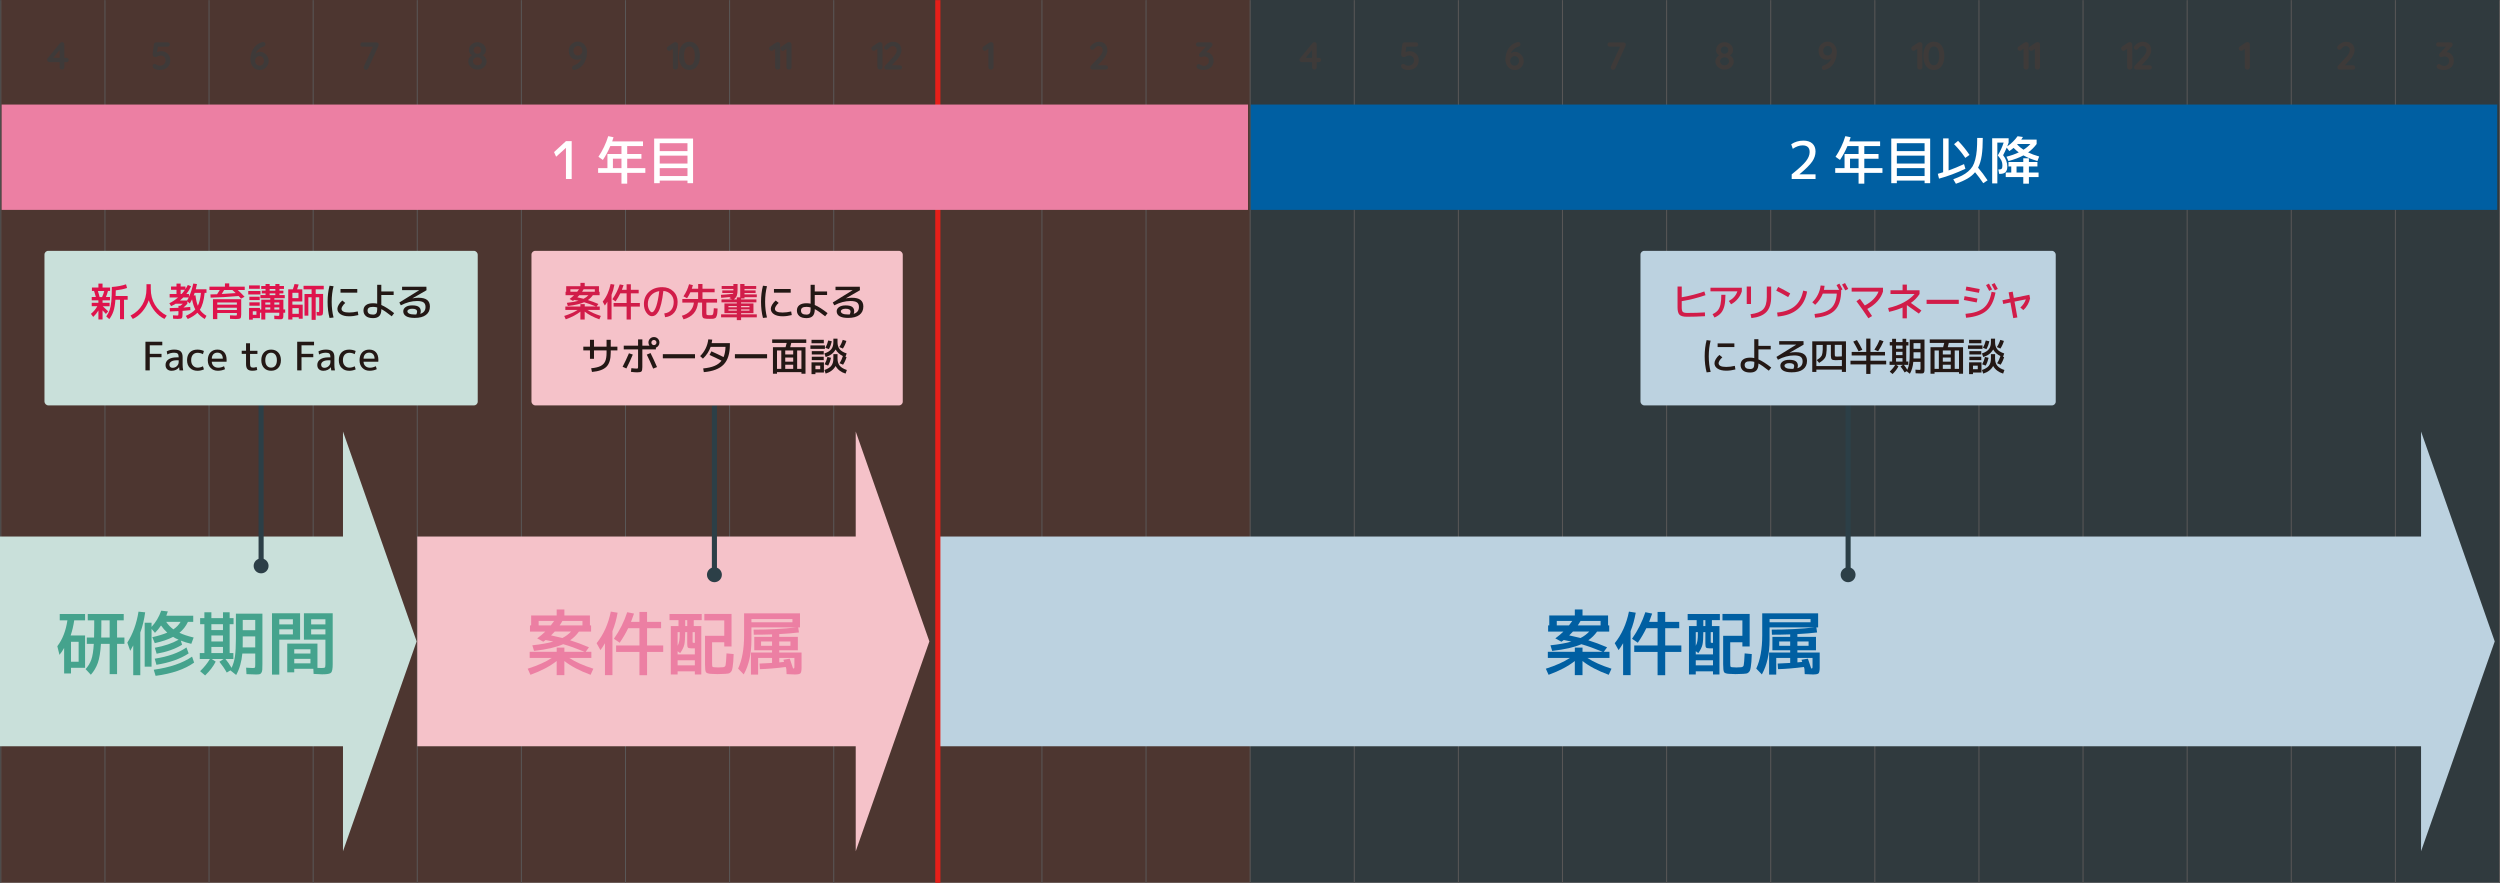
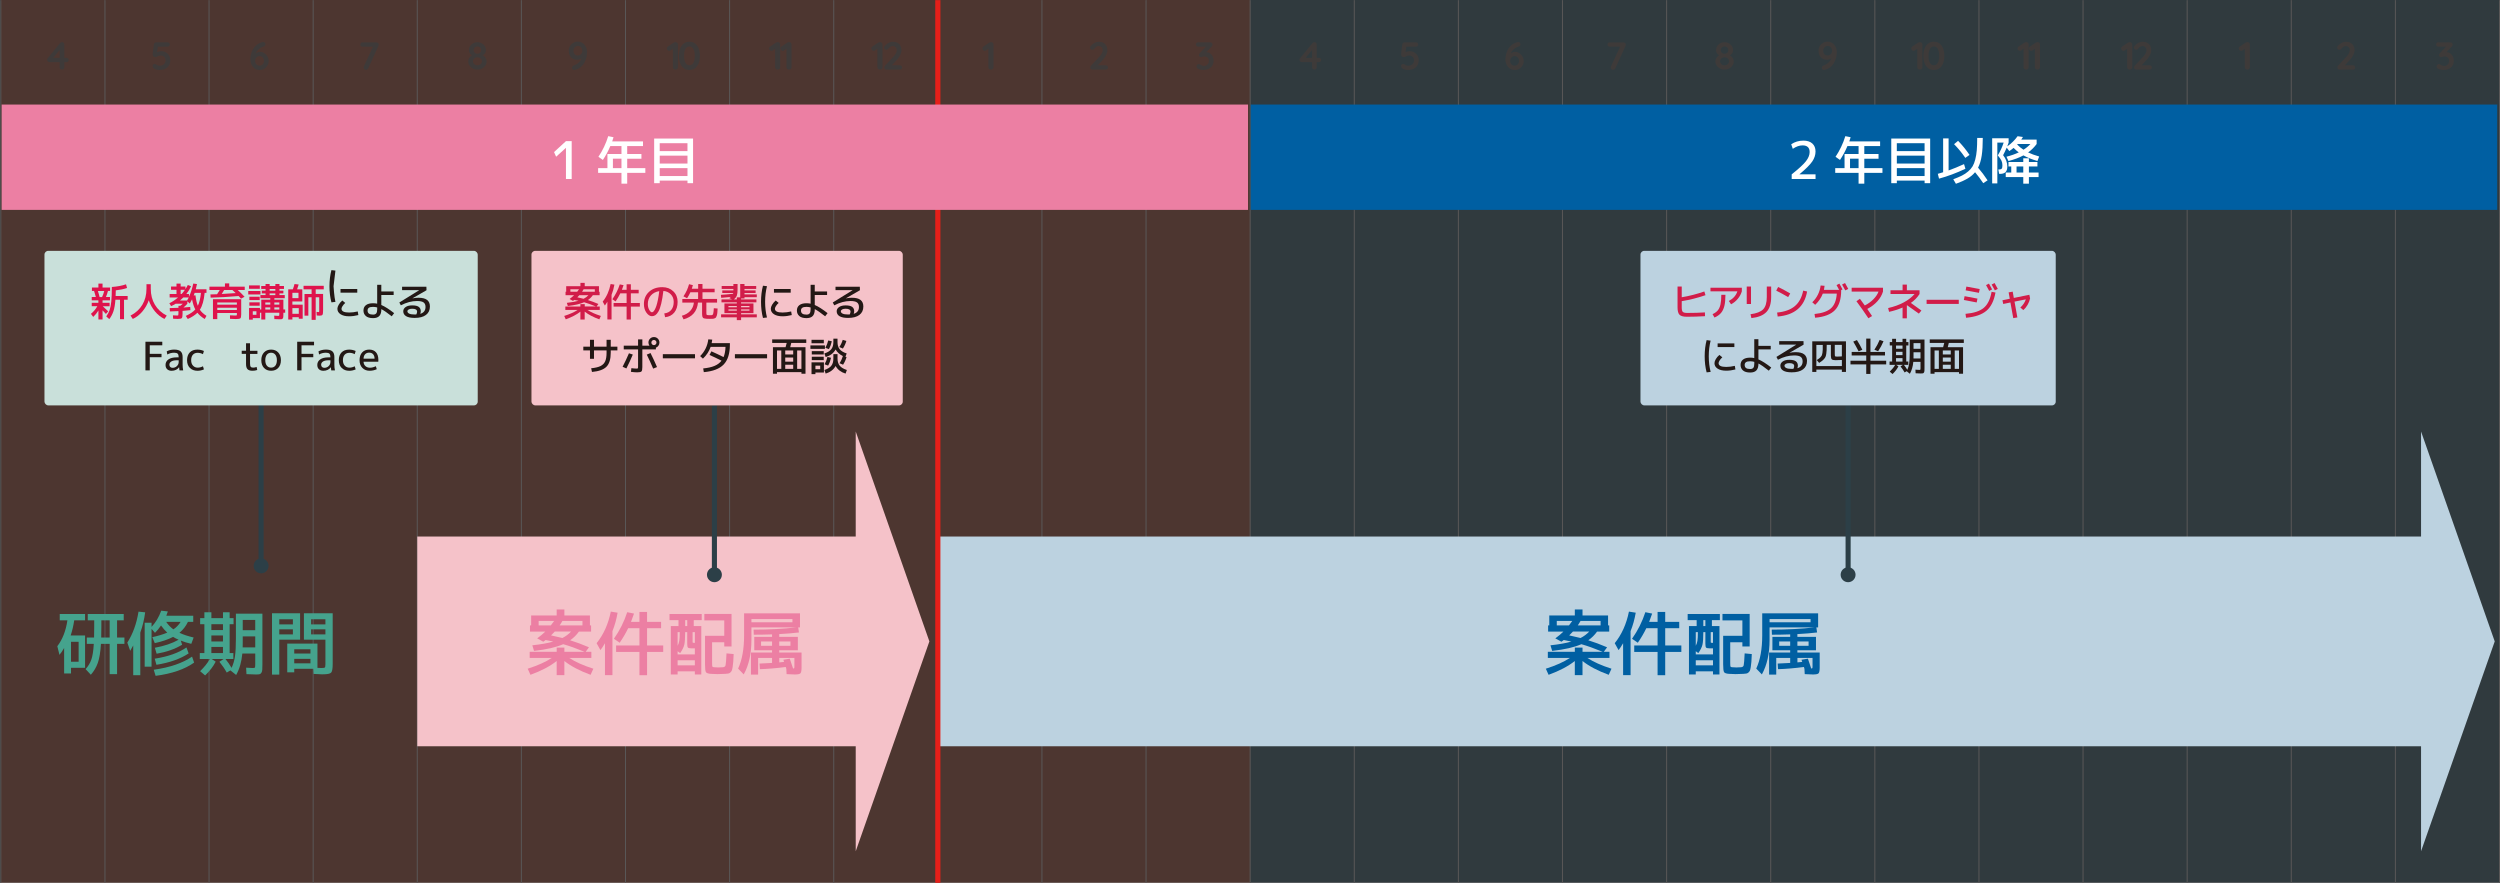
<svg xmlns="http://www.w3.org/2000/svg" id="b" viewBox="0 0 1400.28 494.47">
  <rect x="0" y="0" width="1400.28" height="494.47" fill="#333333" stroke="none" />
  <g id="c">
    <rect x=".46" width="699.77" height="494.38" fill="#e84a23" opacity=".15" />
    <g opacity=".15">
      <rect x="700.23" width="699.77" height="494.38" fill="#006693" />
      <rect x="700.23" width="699.77" height="494.38" fill="#e84a23" opacity=".15" />
    </g>
    <line x1=".46" y1=".09" x2=".46" y2="494.47" fill="none" stroke="#595757" stroke-width=".56" />
    <line x1="58.78" y1=".09" x2="58.78" y2="494.47" fill="none" stroke="#595757" stroke-width=".56" />
    <line x1="117.09" y1=".09" x2="117.09" y2="494.47" fill="none" stroke="#595757" stroke-width=".56" />
    <line x1="175.41" y1=".09" x2="175.41" y2="494.47" fill="none" stroke="#595757" stroke-width=".56" />
    <line x1="233.72" y1=".09" x2="233.72" y2="494.47" fill="none" stroke="#595757" stroke-width=".56" />
    <line x1="292.03" y1=".09" x2="292.03" y2="494.47" fill="none" stroke="#595757" stroke-width=".56" />
    <line x1="350.35" y1=".09" x2="350.35" y2="494.47" fill="none" stroke="#595757" stroke-width=".56" />
    <line x1="408.66" y1=".09" x2="408.66" y2="494.47" fill="none" stroke="#595757" stroke-width=".56" />
    <line x1="466.98" y1=".09" x2="466.98" y2="494.47" fill="none" stroke="#595757" stroke-width=".56" />
    <line x1="583.6" y1=".09" x2="583.6" y2="494.47" fill="none" stroke="#595757" stroke-width=".56" />
    <line x1="641.92" y1=".09" x2="641.92" y2="494.47" fill="none" stroke="#595757" stroke-width=".56" />
    <line x1="700.23" y1=".09" x2="700.23" y2="494.47" fill="none" stroke="#595757" stroke-width=".56" />
    <line x1="758.55" y1=".09" x2="758.55" y2="494.47" fill="none" stroke="#595757" stroke-width=".56" />
    <line x1="816.86" y1=".09" x2="816.86" y2="494.47" fill="none" stroke="#595757" stroke-width=".56" />
    <line x1="875.17" y1=".09" x2="875.17" y2="494.47" fill="none" stroke="#595757" stroke-width=".56" />
    <line x1="933.49" y1=".09" x2="933.49" y2="494.47" fill="none" stroke="#595757" stroke-width=".56" />
    <line x1="991.8" y1=".09" x2="991.8" y2="494.47" fill="none" stroke="#595757" stroke-width=".56" />
    <line x1="1050.12" y1=".09" x2="1050.12" y2="494.47" fill="none" stroke="#595757" stroke-width=".56" />
    <line x1="1108.43" y1=".09" x2="1108.43" y2="494.47" fill="none" stroke="#595757" stroke-width=".56" />
    <line x1="1166.74" y1=".09" x2="1166.74" y2="494.47" fill="none" stroke="#595757" stroke-width=".56" />
    <line x1="1225.06" y1=".09" x2="1225.06" y2="494.47" fill="none" stroke="#595757" stroke-width=".56" />
    <line x1="1283.37" y1=".09" x2="1283.37" y2="494.47" fill="none" stroke="#595757" stroke-width=".56" />
    <line x1="1341.69" y1=".09" x2="1341.69" y2="494.47" fill="none" stroke="#595757" stroke-width=".56" />
    <line x1="1400" y1=".09" x2="1400" y2="494.47" fill="none" stroke="#595757" stroke-width=".56" />
    <polygon points="1397.33 359.26 1356.06 241.7 1356.06 300.51 525.55 300.51 525.55 418 1356.06 418 1356.06 476.81 1397.33 359.26" fill="#bcd2e0" />
    <line x1="525.29" y1=".09" x2="525.29" y2="494.47" fill="none" stroke="#e61f19" stroke-width="2.89" />
    <path d="M882.08,362.74h4.31v2.35h11.31c-4.62-1.9-8.6-3.32-11.96-4.27-3.87,1.72-9.32,2.97-16.35,3.77l-.96-3.15c4.77-.51,8.68-1.21,11.73-2.08-1.05-.23-2.47-.53-4.27-.88l-1.31.96-3.42-1.88c1.82-1.33,3.33-2.6,4.54-3.81h-8.58v-3.46h.65v-5.58h14.31v-3.35h4.31v3.35h14.31v5.58h.65v3.46h-6.81c-1.33,1.9-2.98,3.53-4.92,4.88,3.26,1,6.77,2.31,10.54,3.92l-1.85,2.54h3.19v3.42h-12.38c3.38,2.23,7.88,4.24,13.5,6.04l-1.54,3.42c-6.05-2.21-10.95-4.78-14.69-7.73v7.92h-4.31v-7.92c-3.74,2.95-8.64,5.53-14.69,7.73l-1.54-3.42c5.62-1.79,10.12-3.81,13.5-6.04h-12.38v-3.42h15.12v-2.35ZM878.81,350.28c.97-1.26,1.59-2.09,1.85-2.5h-8.69v2.5h6.85ZM885.28,357.36c1.95-1,3.56-2.21,4.85-3.62h-9.12c-.59.67-1.28,1.38-2.08,2.15,2.54.54,4.65,1.03,6.35,1.46ZM883.74,350.28h12.77v-2.5h-11.23c-.41.77-.92,1.6-1.54,2.5Z" fill="#005fa2" />
    <path d="M913.31,353.47v24.69h-4.19v-17.88c-1,1.72-1.85,3-2.54,3.85l-2.15-3.88c3.9-4.82,6.55-10.72,7.96-17.69l3.81.62c-.64,3.69-1.6,7.13-2.88,10.31ZM914.12,357.78c3.23-4.56,5.72-9.53,7.46-14.88l3.81.77c-.56,1.67-1.13,3.22-1.69,4.65h4.73v-5.58h4.27v5.58h7.85v3.54h-7.85v9.69h9.04v3.62h-9.04v13h-4.27v-13h-13.08v-3.62h13.08v-9.69h-6.31c-1.38,2.85-2.97,5.56-4.77,8.15l-3.23-2.23Z" fill="#005fa2" />
    <path d="M950.32,347.36h-5.04v-3.46h18.04v3.46h-4.46v3.31h4.23v27.12h-3.62v-1.77h-9.65v1.77h-3.81v-27.12h4.31v-3.31ZM949.82,364.74v1.81h9.65v-3.42h-2.15c-.92,0-1.51-.15-1.75-.46-.24-.31-.37-1.03-.37-2.15v-6.46h-1.15c0,3.36-.17,5.72-.5,7.1-.33,1.37-1.1,2.93-2.31,4.67l-1.42-1.08ZM949.82,361.71c.46-.85.78-1.79.94-2.85.17-1.05.25-2.65.25-4.81h-1.19v7.65ZM949.82,369.82v2.85h9.65v-2.85h-9.65ZM954.05,347.36v3.31h1.15v-3.31h-1.15ZM959.47,360.05v-6h-1.27v5.31c0,.33.03.53.1.6.06.06.3.1.71.1h.46ZM975.08,373.74c.87-.05,1.4-.41,1.58-1.08.18-.67.36-2.9.54-6.69l4,.38c-.08,1.87-.15,3.33-.23,4.37-.08,1.04-.19,2.02-.35,2.94-.15.92-.31,1.58-.48,1.96-.17.38-.44.74-.81,1.06-.37.32-.76.51-1.15.58-.4.06-.96.12-1.67.17-1.9.1-3.35.15-4.35.15-1.33,0-2.59-.05-3.77-.15-1.49-.1-2.4-.43-2.73-.98-.33-.55-.5-2.02-.5-4.4v-15.92h10.77v-8.62h-11.15v-3.62h15.23v18.19h-4.08v-2.35h-6.81v11.42c0,1.26.05,1.99.15,2.21s.44.34,1,.37c.56.05,1.32.09,2.27.12,1.1-.03,1.95-.06,2.54-.12Z" fill="#005fa2" />
    <path d="M1019.24,373.63c0,1.87-.21,3.03-.62,3.48s-1.46.67-3.15.67c-.87,0-2.41-.06-4.62-.19l-.15-2.92c-.03-.13-.08-.31-.15-.56-.08-.24-.13-.42-.15-.52-5.08.67-9.91,1.08-14.5,1.23l-.19-3.15c1.46-.03,3.79-.14,7-.35v-2.81h-7.81v9.35h-4v-12.38h11.81v-1.27h-9.96v-7.5h9.96v-1.38c-3.62.13-7.03.19-10.23.19l-.12-2.85c8.59,0,16.64-.42,24.15-1.27h-25.35v7c0,7.74-1.44,14.19-4.31,19.35l-3.15-3.27c2.23-4.77,3.35-10.99,3.35-18.65v-12.31h31.31v7.88h-1l.42,2.85c-3.1.38-6.78.69-11.04.92v1.54h10.42v7.5h-10.42v1.27h12.5v8.15ZM991.16,348.55h22.96v-1.81h-22.96v1.81ZM996.55,361.71h6.15v-2.42h-6.15v2.42ZM1013.01,361.71v-2.42h-6.27v2.42h6.27ZM1009.01,369.55l3.62-.62c.9,2.51,1.51,4.35,1.85,5.5.33,0,.54-.06.62-.17.08-.12.12-.46.12-1.02v-4.73h-8.46v2.5c1.21-.1,2.1-.19,2.69-.27-.15-.41-.29-.81-.42-1.19Z" fill="#005fa2" />
-     <polygon points="233.37 359.26 192.11 241.7 192.11 300.51 0 300.51 0 418 192.11 418 192.11 476.81 233.37 359.26" fill="#c9e0da" />
    <path d="M33.46,347.44v-3.54h14.19v3.54h-6.08c-.44,3.03-1.1,5.86-2,8.5h8.08v18.12h-7.88v3.15h-3.85v-14.27c-.85,1.51-1.72,2.79-2.62,3.85l-1.19-4.85c2.9-3.77,4.78-8.6,5.65-14.5h-4.31ZM39.77,370.63h4.27v-11.15h-4.27v11.15ZM52.69,357.09c.05-2.46.08-4.51.08-6.15v-3.5h-3.62v-3.54h20.15v3.54h-3.73v9.65h4.12v3.54h-4.12v16.96h-4.15v-16.96h-4.88c-.28,4.64-.87,8.2-1.75,10.67-.88,2.48-2.19,4.69-3.9,6.63l-2.96-3.15c1.44-1.56,2.51-3.33,3.21-5.29s1.17-4.92,1.4-8.87h-3.92v-3.54h4.08ZM56.69,357.09h4.73v-9.65h-4.65v3.5c0,2.85-.03,4.9-.08,6.15Z" fill="#45a38d" />
    <path d="M78.58,354.28v23.89h-3.96v-16.65c-.72,1.33-1.28,2.33-1.69,3l-1.62-4.58c3.1-4.85,5.19-10.63,6.27-17.35l3.73.38c-.56,4.15-1.47,7.92-2.73,11.31ZM81.04,373.44v-24.62h3.85v2.31c2.33-2.49,4.14-5.51,5.42-9.08l3.69.42c-.18.64-.46,1.45-.85,2.42h15.08v3.42h-2.96c-1.15,2.44-2.74,4.47-4.77,6.12,2.15,1.03,4.81,1.91,7.96,2.65l-1.31,3.54c-2.26-.51-4.22-1.12-5.88-1.81l.73,2.31c-3.9,2.38-8.65,4.06-14.27,5.04l-1-3.35c5.26-.95,9.69-2.45,13.31-4.5-1.18-.49-2.21-1.01-3.08-1.58-2.69,1.41-6.12,2.58-10.27,3.5l-1.38-3.35c3.2-.69,6-1.54,8.38-2.54-1.23-1.1-2.4-2.44-3.5-4-1.03,1.54-2.15,2.91-3.38,4.12l-1.92-2.23v21.19h-3.85ZM86.12,375.13c9.05-1.28,16.21-3.73,21.46-7.35l1.15,3.35c-5.26,3.74-12.45,6.22-21.58,7.42l-1.04-3.42ZM86.66,368.94c7.51-1.18,13.44-3.28,17.77-6.31l1.23,3.35c-4.59,3.05-10.6,5.18-18.04,6.38l-.96-3.42ZM97.12,352.51c1.67-1.1,3.01-2.5,4.04-4.19h-8.08c1.1,1.64,2.45,3.04,4.04,4.19Z" fill="#45a38d" />
    <path d="M141.39,374.17c.79,0,1.26-.08,1.38-.25.13-.17.19-.74.19-1.71v-6.15h-7.23c-.44,4.69-1.59,8.69-3.46,12l-3.23-2.58-2.04,1.23c-1.15-2.08-2.53-4.09-4.12-6.04l2.35-1.54h-6.65l2.23,1.46c-1.33,2.64-3.31,5.22-5.92,7.73l-2.81-2.38c2.33-2.26,4.15-4.53,5.46-6.81h-5.65v-3.35h2.58v-16.15h-2.38v-3.42h2.38v-3.27h3.92v3.27h6.5v-3.27h3.73v3.27h2.19v3.42h-2.19v16.15h2.08v3.35h-4.42c1.28,1.56,2.42,3.22,3.42,4.96.92-1.95,1.56-4.11,1.9-6.48.35-2.37.52-5.61.52-9.71v-14.19h14.85v28.35c0,1.41-.03,2.45-.08,3.12-.05.67-.22,1.22-.5,1.67-.28.45-.64.72-1.08.81-.44.09-1.12.13-2.04.13-.82,0-2.56-.06-5.23-.19l-.19-3.62c1.97.13,3.15.19,3.54.19ZM118.39,352.9h6.5v-3.27h-6.5v3.27ZM118.39,355.94v3.35h6.5v-3.35h-6.5ZM118.39,362.36v3.42h6.5v-3.42h-6.5ZM135.96,356.44v3.15c0,1.36-.01,2.37-.04,3.04h7.04v-6.19h-7ZM135.96,352.97h7v-5.73h-7v5.73Z" fill="#45a38d" />
    <path d="M152.35,377.86v-34.35h15.73v14.77h-11.65v19.58h-4.08ZM156.43,349.74h7.62v-2.88h-7.62v2.88ZM156.43,352.51v2.81h7.62v-2.81h-7.62ZM180.77,377.71c-.26,0-.6-.01-1.04-.04-.44-.03-1.06-.06-1.87-.1s-1.54-.07-2.21-.1l-.15-2.85h-10.69v1.96h-3.92v-16.08h16.92v13.58c1.46.05,2.22.08,2.27.08,1.05,0,1.68-.1,1.88-.31.21-.21.31-.81.31-1.81v-13.77h-12.04v-14.77h16.12v28.42c0,2.59-.29,4.2-.88,4.83-.59.63-2.15.94-4.69.94ZM164.81,366.05h9.08v-2.38h-9.08v2.38ZM164.81,369.05v2.5h9.08v-2.5h-9.08ZM182.27,349.74v-2.88h-8v2.88h8ZM182.27,352.51h-8v2.81h8v-2.81Z" fill="#45a38d" />
    <polygon points="520.56 359.26 479.3 241.7 479.3 300.51 233.72 300.51 233.72 418 479.3 418 479.3 476.81 520.56 359.26" fill="#f5c2c9" />
    <path d="M311.81,362.74h4.31v2.35h11.31c-4.62-1.9-8.6-3.32-11.96-4.27-3.87,1.72-9.32,2.97-16.35,3.77l-.96-3.15c4.77-.51,8.68-1.21,11.73-2.08-1.05-.23-2.47-.53-4.27-.88l-1.31.96-3.42-1.88c1.82-1.33,3.33-2.6,4.54-3.81h-8.58v-3.46h.65v-5.58h14.31v-3.35h4.31v3.35h14.31v5.58h.65v3.46h-6.81c-1.33,1.9-2.98,3.53-4.92,4.88,3.26,1,6.77,2.31,10.54,3.92l-1.85,2.54h3.19v3.42h-12.38c3.38,2.23,7.88,4.24,13.5,6.04l-1.54,3.42c-6.05-2.21-10.95-4.78-14.69-7.73v7.92h-4.31v-7.92c-3.74,2.95-8.64,5.53-14.69,7.73l-1.54-3.42c5.62-1.79,10.12-3.81,13.5-6.04h-12.38v-3.42h15.12v-2.35ZM308.54,350.28c.97-1.26,1.59-2.09,1.85-2.5h-8.69v2.5h6.85ZM315,357.36c1.95-1,3.56-2.21,4.85-3.62h-9.12c-.59.67-1.28,1.38-2.08,2.15,2.54.54,4.65,1.03,6.35,1.46ZM313.47,350.28h12.77v-2.5h-11.23c-.41.77-.92,1.6-1.54,2.5Z" fill="#ec7fa3" />
    <path d="M343.04,353.47v24.69h-4.19v-17.88c-1,1.72-1.85,3-2.54,3.85l-2.15-3.88c3.9-4.82,6.55-10.72,7.96-17.69l3.81.62c-.64,3.69-1.6,7.13-2.88,10.31ZM343.85,357.78c3.23-4.56,5.72-9.53,7.46-14.88l3.81.77c-.56,1.67-1.13,3.22-1.69,4.65h4.73v-5.58h4.27v5.58h7.85v3.54h-7.85v9.69h9.04v3.62h-9.04v13h-4.27v-13h-13.08v-3.62h13.08v-9.69h-6.31c-1.38,2.85-2.97,5.56-4.77,8.15l-3.23-2.23Z" fill="#ec7fa3" />
    <path d="M380.04,347.36h-5.04v-3.46h18.04v3.46h-4.46v3.31h4.23v27.12h-3.62v-1.77h-9.65v1.77h-3.81v-27.12h4.31v-3.31ZM379.54,364.74v1.81h9.65v-3.42h-2.15c-.92,0-1.51-.15-1.75-.46-.24-.31-.37-1.03-.37-2.15v-6.46h-1.15c0,3.36-.17,5.72-.5,7.1-.33,1.37-1.1,2.93-2.31,4.67l-1.42-1.08ZM379.54,361.71c.46-.85.78-1.79.94-2.85.17-1.05.25-2.65.25-4.81h-1.19v7.65ZM379.54,369.82v2.85h9.65v-2.85h-9.65ZM383.78,347.36v3.31h1.15v-3.31h-1.15ZM389.2,360.05v-6h-1.27v5.31c0,.33.03.53.1.6.06.06.3.1.71.1h.46ZM404.81,373.74c.87-.05,1.4-.41,1.58-1.08.18-.67.36-2.9.54-6.69l4,.38c-.08,1.87-.15,3.33-.23,4.37-.08,1.04-.19,2.02-.35,2.94-.15.92-.31,1.58-.48,1.96-.17.38-.44.74-.81,1.06-.37.32-.76.51-1.15.58-.4.06-.96.12-1.67.17-1.9.1-3.35.15-4.35.15-1.33,0-2.59-.05-3.77-.15-1.49-.1-2.4-.43-2.73-.98-.33-.55-.5-2.02-.5-4.4v-15.92h10.77v-8.62h-11.15v-3.62h15.23v18.19h-4.08v-2.35h-6.81v11.42c0,1.26.05,1.99.15,2.21s.44.34,1,.37c.56.05,1.32.09,2.27.12,1.1-.03,1.95-.06,2.54-.12Z" fill="#ec7fa3" />
    <path d="M448.97,373.63c0,1.87-.21,3.03-.62,3.48s-1.46.67-3.15.67c-.87,0-2.41-.06-4.62-.19l-.15-2.92c-.03-.13-.08-.31-.15-.56-.08-.24-.13-.42-.15-.52-5.08.67-9.91,1.08-14.5,1.23l-.19-3.15c1.46-.03,3.79-.14,7-.35v-2.81h-7.81v9.35h-4v-12.38h11.81v-1.27h-9.96v-7.5h9.96v-1.38c-3.62.13-7.03.19-10.23.19l-.12-2.85c8.59,0,16.64-.42,24.15-1.27h-25.35v7c0,7.74-1.44,14.19-4.31,19.35l-3.15-3.27c2.23-4.77,3.35-10.99,3.35-18.65v-12.31h31.31v7.88h-1l.42,2.85c-3.1.38-6.78.69-11.04.92v1.54h10.42v7.5h-10.42v1.27h12.5v8.15ZM420.89,348.55h22.96v-1.81h-22.96v1.81ZM426.28,361.71h6.15v-2.42h-6.15v2.42ZM442.74,361.71v-2.42h-6.27v2.42h6.27ZM438.74,369.55l3.62-.62c.9,2.51,1.51,4.35,1.85,5.5.33,0,.54-.06.62-.17.08-.12.12-.46.12-1.02v-4.73h-8.46v2.5c1.21-.1,2.1-.19,2.69-.27-.15-.41-.29-.81-.42-1.19Z" fill="#ec7fa3" />
    <rect x=".93" y="58.56" width="698.11" height="59" fill="#ec7fa3" />
    <path d="M317,100.27v-17.42h-.06l-5.45,4.94-1.16-2.61,6.67-6.13h3.21v21.22h-3.21Z" fill="#fff" />
    <path d="M340.69,76.26l2.95.6c-.3,1.04-.55,1.83-.74,2.35h17.25v2.61h-8.85v4.43h7.97v2.64h-7.97v5.28h10.16v2.67h-10.16v6.04h-3.21v-6.04h-13.08v-2.67h5.22v-7.92h7.86v-4.43h-6.24c-1.15,2.76-2.54,5.35-4.17,7.77l-2.5-1.76c2.38-3.56,4.22-7.42,5.5-11.58ZM348.09,88.89h-4.79v5.28h4.79v-5.28Z" fill="#fff" />
    <path d="M369.52,101.15v1.45h-3.12v-25h21.79v25h-3.12v-1.45h-15.55ZM385.06,84.64v-4.43h-15.55v4.43h15.55ZM369.52,91.61h15.55v-4.43h-15.55v4.43ZM369.52,98.6h15.55v-4.43h-15.55v4.43Z" fill="#fff" />
    <rect x="700.55" y="58.56" width="698.18" height="59" fill="#005fa2" />
    <path d="M1010.06,78.76c2.18,0,3.86.54,5.05,1.62,1.19,1.08,1.79,2.57,1.79,4.48s-.62,3.8-1.84,5.6c-1.23,1.81-3.61,4.19-7.15,7.14v.06h9v2.61h-13.36v-2.61c3.95-3.14,6.62-5.59,7.99-7.36,1.37-1.77,2.06-3.48,2.06-5.12,0-2.48-1.31-3.73-3.94-3.75-1.76,0-3.59.64-5.5,1.93l-.88-2.55c1.99-1.36,4.26-2.04,6.81-2.04Z" fill="#fff" />
    <path d="M1033.61,76.26l2.95.6c-.3,1.04-.55,1.83-.74,2.35h17.25v2.61h-8.85v4.43h7.97v2.64h-7.97v5.28h10.16v2.67h-10.16v6.04h-3.21v-6.04h-13.08v-2.67h5.22v-7.92h7.86v-4.43h-6.24c-1.15,2.76-2.54,5.35-4.17,7.77l-2.5-1.76c2.38-3.56,4.22-7.42,5.5-11.58ZM1041.01,88.89h-4.79v5.28h4.79v-5.28Z" fill="#fff" />
    <path d="M1062.44,101.15v1.45h-3.12v-25h21.79v25h-3.12v-1.45h-15.55ZM1077.98,84.64v-4.43h-15.55v4.43h15.55ZM1062.44,91.61h15.55v-4.43h-15.55v4.43ZM1062.44,98.6h15.55v-4.43h-15.55v4.43Z" fill="#fff" />
    <path d="M1091.43,95.47c2.61-.93,5.5-2.11,8.65-3.55l.77,2.61c-4.99,2.36-9.92,4.21-14.78,5.53l-.68-2.7c.96-.25,1.96-.54,2.98-.88v-18.95h3.06v17.93ZM1107.46,77.26h3.12c0,3.97-.2,7.28-.6,9.92s-1.08,4.89-2.04,6.74c1.82,2.1,3.59,4.46,5.33,7.09l-2.44,1.59c-1.42-2.14-2.94-4.18-4.57-6.13-1.12,1.36-2.54,2.55-4.27,3.56s-3.88,1.98-6.46,2.91l-1.48-2.53c1.93-.72,3.53-1.4,4.81-2.04,1.28-.64,2.45-1.42,3.52-2.34,1.07-.92,1.9-1.88,2.5-2.89s1.1-2.3,1.5-3.87c.41-1.57.68-3.29.84-5.16.15-1.87.23-4.15.23-6.84ZM1094.5,80.75l2.24-1.87c2.38,2.44,4.52,5.07,6.41,7.89l-2.36,1.67c-1.91-2.82-4.01-5.38-6.3-7.69Z" fill="#fff" />
    <path d="M1121.57,92.58c0-.95-.17-1.8-.52-2.57-.35-.77-1.04-1.75-2.06-2.97,1.38-2.27,2.48-4.66,3.29-7.18h-3.55v22.87h-2.89v-25.28h9.22v2.41c-.08.25-.33.96-.77,2.13,2.37-1.67,4.29-3.57,5.79-5.7l3.01.43c-.28.49-.61.98-.96,1.48h8.62v2.47c-1.36,1.83-2.95,3.41-4.77,4.71,1.66.81,3.73,1.57,6.19,2.27l-.96,2.53c-3.14-.91-5.76-1.96-7.86-3.15-2.42,1.31-5.22,2.36-8.4,3.15l-1.11-2.41c2.51-.62,4.81-1.43,6.89-2.41-.91-.66-1.87-1.5-2.89-2.53-.96.79-1.77,1.39-2.41,1.79l-1.45-1.93c-.74,1.7-1.41,3.11-2.01,4.23,1.57,2,2.35,4.11,2.35,6.33,0,1.44-.33,2.49-.99,3.15s-1.69.99-3.09.99h-.48l-.48-2.47h.48c.7,0,1.18-.16,1.43-.47.25-.31.38-.93.38-1.86ZM1136.41,90.73h4.77v2.5h-4.77v3.41h5.42v2.53h-5.42v3.72h-3.15v-3.72h-9.82v-2.53h3.09v-3.41h-1.56v-2.5h8.29v-2.1h3.15v2.1ZM1133.26,93.23h-3.77v3.41h3.77v-3.41ZM1133.37,83.87c1.53-.96,2.83-2.03,3.89-3.21h-7.18s-.06.07-.11.14c-.06.08-.1.12-.14.14,1.02,1.08,2.2,2.05,3.55,2.92Z" fill="#fff" />
    <line x1="146.25" y1="317.17" x2="146.25" y2="222.1" fill="none" stroke="#2c3f47" stroke-width="2.85" />
    <path d="M150.43,316.96c0,2.31-1.87,4.18-4.18,4.18s-4.18-1.87-4.18-4.18,1.87-4.18,4.18-4.18,4.18,1.87,4.18,4.18Z" fill="#2c3f47" />
    <line x1="400.15" y1="322.13" x2="400.15" y2="227.06" fill="none" stroke="#2c3f47" stroke-width="2.85" />
    <path d="M404.33,321.92c0,2.31-1.87,4.18-4.18,4.18s-4.18-1.87-4.18-4.18,1.87-4.18,4.18-4.18,4.18,1.87,4.18,4.18Z" fill="#2c3f47" />
    <line x1="1035.15" y1="322.13" x2="1035.15" y2="227.06" fill="none" stroke="#2c3f47" stroke-width="2.85" />
    <path d="M1039.32,321.92c0,2.31-1.87,4.18-4.18,4.18s-4.18-1.87-4.18-4.18,1.87-4.18,4.18-4.18,4.18,1.87,4.18,4.18Z" fill="#2c3f47" />
    <rect x="297.68" y="140.5" width="207.97" height="86.56" rx="2.1" ry="2.1" fill="#f5c2c9" />
    <rect x="311.89" y="158.08" width="176.53" height="59.35" fill="none" />
    <path d="M325.12,170.36h2.4v1.31h6.31c-2.57-1.06-4.8-1.85-6.67-2.38-2.16.96-5.2,1.66-9.12,2.1l-.54-1.76c2.66-.29,4.84-.67,6.54-1.16-.59-.13-1.38-.29-2.38-.49l-.73.54-1.91-1.05c1.02-.74,1.86-1.45,2.53-2.12h-4.78v-1.93h.36v-3.11h7.98v-1.87h2.4v1.87h7.98v3.11h.36v1.93h-3.8c-.74,1.06-1.66,1.97-2.75,2.72,1.82.56,3.78,1.29,5.88,2.19l-1.03,1.42h1.78v1.91h-6.91c1.89,1.24,4.4,2.37,7.53,3.37l-.86,1.91c-3.38-1.23-6.11-2.67-8.2-4.31v4.42h-2.4v-4.42c-2.09,1.64-4.82,3.08-8.2,4.31l-.86-1.91c3.13-1,5.64-2.12,7.53-3.37h-6.91v-1.91h8.43v-1.31ZM323.3,163.4c.54-.7.89-1.17,1.03-1.39h-4.85v1.39h3.82ZM326.9,167.35c1.09-.56,1.99-1.23,2.7-2.02h-5.08c-.33.37-.72.77-1.16,1.2,1.42.3,2.6.57,3.54.82ZM326.04,163.4h7.12v-1.39h-6.26c-.23.43-.51.89-.86,1.39Z" fill="#d11c49" />
    <path d="M342.54,165.18v13.77h-2.34v-9.98c-.56.96-1.03,1.67-1.42,2.15l-1.2-2.17c2.17-2.69,3.65-5.98,4.44-9.87l2.12.34c-.36,2.06-.89,3.98-1.61,5.75ZM342.99,167.59c1.8-2.55,3.19-5.31,4.16-8.3l2.12.43c-.31.93-.63,1.8-.94,2.6h2.64v-3.11h2.38v3.11h4.38v1.97h-4.38v5.41h5.04v2.02h-5.04v7.25h-2.38v-7.25h-7.29v-2.02h7.29v-5.41h-3.52c-.77,1.59-1.66,3.1-2.66,4.55l-1.8-1.24Z" fill="#d11c49" />
    <path d="M372.08,175.55c1.69-.2,2.99-.86,3.9-1.98.92-1.12,1.37-2.62,1.37-4.49,0-1.69-.54-3.1-1.63-4.23-1.09-1.13-2.47-1.76-4.16-1.89-.34,2.82-.74,5.18-1.2,7.1-.46,1.92-.97,3.37-1.54,4.37-.57.99-1.15,1.69-1.73,2.08s-1.22.59-1.92.59c-1.13,0-2.16-.66-3.1-1.97-.94-1.32-1.41-2.92-1.41-4.83,0-2.8.95-5.08,2.85-6.83,1.9-1.75,4.39-2.63,7.47-2.63,2.47,0,4.52.78,6.14,2.33,1.62,1.55,2.42,3.52,2.42,5.91s-.63,4.49-1.9,6.01-2.97,2.37-5.12,2.57l-.45-2.1ZM369.27,163.06c-1.96.32-3.52,1.12-4.68,2.41-1.16,1.29-1.74,2.9-1.74,4.82,0,1.24.26,2.32.78,3.24.52.92,1.03,1.37,1.53,1.37.23,0,.47-.1.72-.3.25-.2.53-.58.85-1.13.31-.55.61-1.25.9-2.1.29-.85.58-1.99.87-3.42.29-1.43.55-3.06.76-4.89Z" fill="#d11c49" />
    <path d="M382.83,165.94c1.42-2.04,2.45-4.3,3.11-6.76l2.15.54c-.11.49-.31,1.15-.6,2h3.56v-2.64h2.42v2.64h6.8v1.97h-6.8v3.75h8.17v2.04h-5.99v5.96c0,.53.09.85.28.96.19.11.77.16,1.74.16h.8c.15,0,.32-.06.51-.17s.31-.22.36-.31c.05-.09.11-.33.19-.71.08-.38.13-.73.16-1.06.03-.33.07-.89.13-1.67l2.12.17c-.06,1.02-.11,1.8-.15,2.35s-.14,1.07-.29,1.57c-.15.49-.3.84-.44,1.03-.14.19-.39.37-.75.53s-.73.25-1.12.27-.93.03-1.63.03c-.81,0-1.45-.02-1.91-.05-.46-.04-.87-.1-1.22-.19s-.61-.24-.75-.45c-.14-.21-.25-.46-.32-.75-.07-.29-.11-.69-.11-1.19v-6.46h-2.3c-.49,4.91-3.18,8.03-8.09,9.38l-.94-2.02c1.96-.54,3.52-1.45,4.69-2.72,1.17-1.27,1.85-2.82,2.05-4.63h-6.48v-2.04h8.84v-3.75h-4.33c-.53,1.17-1.14,2.28-1.85,3.33l-2.04-1.07Z" fill="#d11c49" />
    <path d="M423.89,176.06v1.7h-8.8v1.54h-2.4v-1.54h-8.8v-1.7h8.8v-.67h-6.93v-5.41h6.93v-.64h-8.58v-1.63h5.9l-1.57-.73c.36-.2.67-.42.94-.67-2.05.21-3.85.39-5.43.51l-.17-1.67c1.9-.11,4.17-.31,6.8-.6.03-.09.06-.23.09-.43h-6.11v-1.48h6.22v-.79h-6.56v-1.67h6.56v-1.12h2.34v3.09c0,1.5-.13,2.62-.4,3.37s-.8,1.47-1.62,2.19h1.59v-1.16h1.91v-7.49h2.4v1.12h6.56v1.67h-6.56v.79h6.22v1.48h-6.22v.77h6.89v1.59h-6.89v.71h-1.91v.52h8.58v1.63h-8.58v.64h6.93v5.41h-6.93v.67h8.8ZM408.02,172.11h4.68v-.73h-4.68v.73ZM408.02,174.02h4.68v-.73h-4.68v.73ZM415.1,172.11h4.68v-.73h-4.68v.73ZM415.1,173.29v.73h4.68v-.73h-4.68Z" fill="#d11c49" />
    <path d="M429.6,160.31c-.7,2.7-1.05,5.62-1.05,8.75s.35,6.06,1.05,8.77l-2.25.26c-.73-2.79-1.09-5.8-1.09-9.03s.36-6.24,1.09-9.03l2.25.28ZM431.74,172.93c0-.64.24-1.38.72-2.22.48-.84,1.15-1.63,2.03-2.39l1.65,1.35c-.66.59-1.17,1.18-1.54,1.78s-.56,1.09-.56,1.48c0,1.42,1.43,2.12,4.29,2.12,1.5,0,3.1-.2,4.81-.6l.34,2.02c-1.75.46-3.46.69-5.15.69-2.03,0-3.64-.38-4.82-1.15-1.18-.76-1.77-1.79-1.77-3.08ZM433.5,163.92v-2.06h9.38v2.06h-9.38Z" fill="#231815" />
    <path d="M463.26,165.23h-6.91v5.6c1.96.83,4.36,2.35,7.19,4.57l-1.37,1.76c-2.42-1.93-4.35-3.28-5.81-4.03v.13c0,1.69-.38,2.93-1.14,3.73-.76.8-1.92,1.2-3.48,1.2-1.83,0-3.19-.4-4.07-1.19s-1.32-1.82-1.32-3.08.46-2.29,1.38-3c.92-.71,2.26-1.07,4-1.07.83,0,1.59.08,2.3.24v-10.55h2.32v3.73h6.91v1.97ZM454.03,172.2c-.73-.2-1.49-.31-2.3-.32-1.1,0-1.89.17-2.37.52-.48.34-.72.85-.72,1.52,0,.79.25,1.37.75,1.74.5.37,1.28.56,2.34.56.82,0,1.4-.23,1.76-.68.36-.45.54-1.21.54-2.29v-1.05Z" fill="#231815" />
    <path d="M478.17,175.78c1.96-.6,2.94-1.89,2.94-3.86,0-1.16-.36-2-1.09-2.53s-1.96-.79-3.69-.79c-2.95,0-5.96.81-9.05,2.42l-.84-1.59,11.09-6.87v-.04h-9.55v-1.91h13.62l.06,1.95-7.87,4.53.04.02c1.16-.23,2.25-.34,3.28-.34,2.22,0,3.85.41,4.89,1.23,1.04.82,1.57,2.04,1.57,3.66,0,2.04-.74,3.62-2.22,4.74-1.48,1.12-3.59,1.67-6.34,1.67-2.12,0-3.71-.32-4.77-.96-1.07-.64-1.6-1.57-1.6-2.77,0-.93.44-1.71,1.32-2.34.88-.63,2.12-.94,3.72-.94,1.69,0,2.9.28,3.65.84.74.56,1.12,1.37,1.12,2.45-.01.44-.11.92-.28,1.44ZM475.94,176.13c.31-.6.46-1.12.45-1.57,0-1.1-.93-1.64-2.79-1.63-.83,0-1.48.14-1.94.42-.46.28-.7.61-.7,1,0,.54.33.98.99,1.31.66.33,1.68.49,3.07.49.43,0,.74,0,.92-.02Z" fill="#231815" />
    <path d="M330.45,190.32h2.25v3.84h7.04v-3.84h2.34v3.84h3.73v2.1h-3.73v1.31c0,3.59-.79,6.19-2.37,7.81-1.58,1.62-4.29,2.6-8.14,2.96l-.45-2.08c2.27-.21,4.02-.63,5.23-1.23,1.22-.61,2.08-1.49,2.61-2.64.52-1.15.78-2.76.78-4.82v-1.31h-7.04v4.72h-2.25v-4.72h-3.73v-2.1h3.73v-3.84Z" fill="#231815" />
    <path d="M352.27,197.87l2.17.73c-1.09,2.63-2.29,5.22-3.6,7.77l-2.12-.94c1.3-2.5,2.49-5.02,3.56-7.55ZM359.78,195.7v9.89c0,1.29-.16,2.1-.49,2.45-.33.34-1.12.51-2.36.51-1.03,0-2.21-.09-3.54-.28l.26-2.06c1.13.16,2.06.24,2.79.24.47,0,.75-.05.83-.15.08-.1.12-.44.12-1.01v-9.59h-8.02v-2.08h8.02v-3.52h2.4v3.52h3.97c-.37-.53-.56-1.12-.56-1.76,0-.84.3-1.57.9-2.17.6-.6,1.33-.9,2.18-.9s1.58.3,2.18.9.9,1.32.9,2.17c0,.64-.18,1.23-.55,1.76-.36.53-.84.9-1.43,1.12v.96h-7.59ZM362.27,198.62l2.1-.88c1.32,2.63,2.52,5.25,3.63,7.85l-2.15.88c-1.16-2.75-2.35-5.36-3.58-7.85ZM367.28,192.88c.28-.28.42-.62.42-1.02s-.14-.74-.42-1.02c-.28-.28-.62-.42-1.01-.42s-.73.14-1.01.42c-.28.28-.42.62-.42,1.02s.14.74.42,1.02c.28.28.61.42,1.01.42s.73-.14,1.01-.42Z" fill="#231815" />
    <path d="M371.26,200.7v-2.32h18.02v2.32h-18.02Z" fill="#231815" />
    <path d="M396.72,190.08l2.21.15c-.06.59-.16,1.24-.32,1.95h10.21v.88c0,4.99-1.16,8.7-3.49,11.11s-6.03,3.84-11.12,4.27l-.34-2.08c2.56-.24,4.67-.71,6.33-1.41,1.66-.69,2.97-1.67,3.93-2.93-2.52-1.27-4.76-2.34-6.72-3.2l1.05-2.04c2.45,1.09,4.72,2.17,6.82,3.24.64-1.52,1.01-3.43,1.09-5.75h-8.32c-.87,2.52-2.32,4.72-4.33,6.61l-1.57-1.44c1.26-1.2,2.28-2.62,3.08-4.25.79-1.63,1.29-3.34,1.49-5.13Z" fill="#231815" />
    <path d="M411.63,200.7v-2.32h18.02v2.32h-18.02Z" fill="#231815" />
    <path d="M432.51,192.08v-1.97h19.09v1.97h-8.41c-.17.83-.36,1.62-.58,2.38h8.56v14.87h-2.27v-.88h-13.69v.88h-2.27v-14.87h7.08c.19-.57.39-1.37.62-2.38h-8.13ZM435.21,206.62h2.4v-10.32h-2.4v10.32ZM439.82,198.55h4.46v-2.25h-4.46v2.25ZM439.82,202.59h4.46v-2.34h-4.46v2.34ZM439.82,206.62h4.46v-2.34h-4.46v2.34ZM446.49,196.3v10.32h2.4v-10.32h-2.4Z" fill="#231815" />
    <path d="M453.92,195.42v-1.97h8.13v1.97h-8.13ZM454.54,192.25v-1.93h6.89v1.93h-6.89ZM456.73,208.66v.88h-2.19v-6.59h6.95v5.71h-4.76ZM454.69,198.55v-1.87h6.69v1.87h-6.69ZM454.69,201.71v-1.89h6.69v1.89h-6.69ZM456.73,206.79h2.68v-1.97h-2.68v1.97ZM472.22,204.28l-2-.84c.8-1.17,1.43-2.51,1.89-4.01-1.79-.84-3.15-2.07-4.08-3.67-1.16,2.06-3.01,3.47-5.56,4.23l-.71-2.02c1.79-.59,3.07-1.38,3.85-2.37.78-.99,1.17-2.33,1.17-4v-1.89h2.32v1.89c0,1.65.39,2.97,1.18,3.97.79,1,2.1,1.8,3.95,2.4l-.67,1.87.6.17c-.42,1.49-1.07,2.91-1.95,4.27ZM466.79,198.34h2.32v2.53c0,1.63.41,2.95,1.22,3.96.82,1.01,2.15,1.81,4.01,2.41l-.73,2.02c-2.56-.79-4.42-2.2-5.58-4.25-1.14,2.04-3,3.46-5.56,4.25l-.71-2.02c1.79-.59,3.07-1.37,3.85-2.36.78-.99,1.17-2.32,1.17-4.01v-2.53ZM461.88,204.05c.73-1.32,1.25-2.69,1.57-4.12l2.04.47c-.36,1.6-.91,3.06-1.65,4.38l-1.95-.73ZM462.31,194.82c.73-1.32,1.26-2.69,1.59-4.12l2.02.47c-.36,1.6-.91,3.06-1.65,4.38l-1.95-.73ZM472.11,195.23l-2-.84c.81-1.19,1.45-2.53,1.91-4.03l2.04.6c-.42,1.49-1.07,2.91-1.95,4.27Z" fill="#231815" />
    <rect x="918.85" y="140.5" width="232.59" height="86.56" rx="2.1" ry="2.1" fill="#bcd2e0" />
    <rect x="936.6" y="158.08" width="203.6" height="58.97" fill="none" />
    <path d="M939.62,160.51h2.34v5.99c4.19-.69,8.41-1.77,12.66-3.24l.64,2.08c-4.39,1.5-8.83,2.62-13.3,3.35v3.52c0,1.26.2,2.08.6,2.48.4.39,1.23.59,2.49.59,3.66,0,6.96-.1,9.89-.3l.06,2.12c-3.52.21-6.89.32-10.11.32-2.02,0-3.4-.37-4.15-1.1-.75-.74-1.13-2.12-1.13-4.15v-11.65Z" fill="#d11c49" />
    <path d="M958.05,163.19v-2.02h17.57v2.02c-.43,1.49-1.18,2.88-2.24,4.16-1.07,1.29-2.33,2.32-3.79,3.09l-1.24-1.85c2.46-1.33,4.05-3.13,4.78-5.41h-15.08ZM964.12,165.12h2.32c0,2.55-.2,4.63-.6,6.25-.4,1.62-1.04,2.94-1.91,3.95-.87,1.01-2.08,1.86-3.62,2.54l-1.09-1.91c1.26-.56,2.23-1.26,2.93-2.1s1.2-1.95,1.51-3.33.47-3.17.47-5.41Z" fill="#d11c49" />
    <path d="M978.36,170.29v-9.78h2.4v9.78h-2.4ZM992.05,160.51v5.81c0,3.73-.88,6.53-2.63,8.4-1.75,1.87-4.57,3.02-8.44,3.46l-.49-2.17c3.42-.46,5.79-1.39,7.12-2.8,1.33-1.41,1.99-3.69,1.99-6.83v-5.88h2.45Z" fill="#d11c49" />
    <path d="M994.88,162.78l1.07-2.04c2.47,1.2,4.73,2.41,6.78,3.63l-1.16,2.04c-2.46-1.43-4.69-2.64-6.69-3.63ZM1009.99,162.78l2.19.49c-1.49,8.52-6.98,13.2-16.48,14.03l-.32-2.23c4.26-.42,7.58-1.62,9.94-3.62s3.92-4.89,4.67-8.68Z" fill="#d11c49" />
    <path d="M1028.65,159.69l1.61-.84c.61,1.06,1.2,2.14,1.76,3.26l-.75.36v.11c0,4.99-1.16,8.7-3.48,11.11-2.32,2.42-6.03,3.84-11.13,4.27l-.32-2.08c4.25-.42,7.33-1.49,9.24-3.22,1.91-1.73,2.99-4.47,3.23-8.22h-7.83c-.89,2.35-2.31,4.44-4.27,6.29l-1.63-1.42c1.3-1.24,2.36-2.68,3.16-4.3.81-1.62,1.31-3.32,1.51-5.1l2.23.17c-.1.87-.22,1.63-.36,2.27h8.5c-.34-.69-.83-1.58-1.46-2.68ZM1031.76,159.37l1.67-.84c.69,1.19,1.29,2.29,1.8,3.3l-1.67.82c-.44-.83-1.04-1.92-1.8-3.28Z" fill="#d11c49" />
    <path d="M1037.13,163.32v-2.15h17.55v2.15c-.59,1.95-1.63,3.75-3.13,5.43-1.5,1.67-3.39,3.1-5.66,4.29.29.42,1.17,1.73,2.66,3.95l-2.04,1.27c-2.39-3.59-4.63-6.77-6.71-9.55l1.97-1.35c1.32,1.77,2.22,3.02,2.72,3.73,1.8-.89,3.4-2.04,4.81-3.46s2.36-2.86,2.88-4.3h-15.04Z" fill="#d11c49" />
    <path d="M1058.9,162.59h6.76v-3.17h2.4v3.17h7.1v2.1c-1.22,1.9-2.84,3.56-4.87,4.98,1.79,1.23,3.76,2.65,5.92,4.27l-1.44,1.72c-1.72-1.27-3.91-2.83-6.59-4.68l-.13.09v7.23h-2.4v-6.05c-2.33,1.02-4.85,1.82-7.55,2.42l-.54-2.12c3.32-.76,6.24-1.81,8.75-3.17s4.53-2.91,6.05-4.69h-13.47v-2.1Z" fill="#d11c49" />
    <path d="M1079.11,170.23v-2.32h18.02v2.32h-18.02Z" fill="#d11c49" />
    <path d="M1100.39,165.89c1.97.36,4.38.82,7.21,1.37l-.43,2.15c-2.66-.54-5.06-1.01-7.19-1.39l.41-2.12ZM1115.5,163.45l2.19.39c-.82,4.63-2.5,8.04-5.05,10.21-2.55,2.17-6.36,3.48-11.42,3.93l-.32-2.19c4.65-.4,8.06-1.52,10.24-3.36,2.18-1.84,3.64-4.83,4.37-8.98ZM1101.38,160.51c2.07.34,4.56.81,7.47,1.39l-.41,2.12c-2.9-.59-5.39-1.05-7.46-1.39l.41-2.12ZM1112.41,159.69l1.63-.84c.62,1.06,1.2,2.14,1.76,3.26l-1.63.82c-.53-1.03-1.12-2.11-1.76-3.24ZM1115.54,159.37l1.65-.84c.69,1.19,1.29,2.29,1.8,3.3l-1.65.82c-.44-.83-1.04-1.92-1.8-3.28Z" fill="#d11c49" />
    <path d="M1125.04,163.77l2.3-.41.62,3.52,8.71-1.78.41,2.06c-.26,1.22-.73,2.41-1.4,3.58-.68,1.17-1.48,2.15-2.39,2.94l-1.67-1.44c1.47-1.33,2.5-2.85,3.09-4.57l-6.35,1.27,1.59,8.86-2.3.39-1.59-8.77-4.03.84-.43-2.08,4.1-.84-.64-3.56Z" fill="#d11c49" />
    <path d="M958.15,190.79c-.7,2.7-1.05,5.62-1.05,8.75s.35,6.06,1.05,8.77l-2.25.26c-.73-2.79-1.09-5.8-1.09-9.03s.36-6.24,1.09-9.03l2.25.28ZM960.3,203.4c0-.64.24-1.38.72-2.22.48-.84,1.15-1.63,2.03-2.39l1.65,1.35c-.66.59-1.17,1.18-1.54,1.78s-.56,1.09-.56,1.48c0,1.42,1.43,2.12,4.29,2.12,1.5,0,3.1-.2,4.8-.6l.34,2.02c-1.75.46-3.46.69-5.15.69-2.03,0-3.64-.38-4.82-1.15-1.18-.76-1.77-1.79-1.77-3.08ZM962.06,194.39v-2.06h9.38v2.06h-9.38Z" fill="#231815" />
    <path d="M991.82,195.7h-6.91v5.6c1.96.83,4.36,2.35,7.19,4.57l-1.37,1.76c-2.42-1.93-4.35-3.28-5.81-4.03v.13c0,1.69-.38,2.93-1.14,3.73-.76.8-1.92,1.2-3.48,1.2-1.83,0-3.19-.4-4.07-1.19s-1.32-1.82-1.32-3.08.46-2.29,1.38-3,2.26-1.07,4-1.07c.83,0,1.59.08,2.29.24v-10.55h2.32v3.73h6.91v1.97ZM982.59,202.67c-.73-.2-1.49-.31-2.29-.32-1.1,0-1.89.17-2.37.52-.48.34-.72.85-.72,1.52,0,.79.25,1.37.75,1.74.5.37,1.28.56,2.34.56.82,0,1.4-.23,1.76-.68.36-.45.54-1.21.54-2.29v-1.05Z" fill="#231815" />
    <path d="M1006.73,206.26c1.96-.6,2.94-1.89,2.94-3.86,0-1.16-.36-2-1.09-2.53-.73-.53-1.96-.79-3.69-.79-2.95,0-5.96.81-9.05,2.42l-.84-1.59,11.09-6.87v-.04h-9.55v-1.91h13.62l.06,1.95-7.87,4.53.04.02c1.16-.23,2.25-.34,3.28-.34,2.22,0,3.85.41,4.89,1.23,1.04.82,1.57,2.04,1.57,3.66,0,2.04-.74,3.62-2.22,4.74-1.48,1.12-3.59,1.67-6.34,1.67-2.12,0-3.71-.32-4.77-.96-1.07-.64-1.6-1.57-1.6-2.77,0-.93.44-1.71,1.32-2.34.88-.63,2.12-.94,3.72-.94,1.69,0,2.9.28,3.65.84.74.56,1.12,1.37,1.12,2.45-.01.44-.11.92-.28,1.44ZM1004.49,206.6c.31-.6.46-1.12.45-1.57,0-1.1-.93-1.64-2.79-1.63-.83,0-1.48.14-1.94.42-.46.28-.7.61-.7,1,0,.54.33.98.99,1.31s1.68.49,3.07.49c.43,0,.74,0,.92-.02Z" fill="#231815" />
    <path d="M1017.37,207.03v1.31h-2.3v-17.14h18.88v17.14h-2.3v-1.31h-14.29ZM1031.65,201.62c-1.14.08-2.32.13-3.52.13-1.09,0-1.8-.17-2.13-.5s-.5-1.05-.5-2.13v-5.94h-2.34c0,1.24-.01,2.22-.04,2.94-.03.71-.1,1.42-.21,2.1s-.24,1.21-.39,1.57c-.14.36-.4.76-.77,1.2s-.76.81-1.16,1.12c-.4.3-.96.69-1.67,1.16l-1.33-1.59c.61-.42,1.07-.73,1.36-.93s.59-.5.9-.87c.31-.37.52-.69.62-.95s.21-.7.31-1.31c.1-.61.15-1.21.16-1.82,0-.61.01-1.48.01-2.61h-3.58v11.86h14.29v-3.41ZM1031.65,199.63v-6.46h-3.97v5.08c0,.74.06,1.18.19,1.31.13.13.56.19,1.29.18.73,0,1.56-.05,2.49-.12Z" fill="#231815" />
    <path d="M1047.66,202.07h8.82v2.04h-8.82v5.32h-2.36v-5.32h-8.82v-2.04h8.82v-2.96h-8.15v-1.97h8.15v-7.47h2.36v7.47h8.15v1.97h-8.15v2.96ZM1040.09,190.47c1.07,1.69,2.08,3.5,3.03,5.45l-2.1.84c-1.03-2.04-2.03-3.85-3-5.43l2.08-.86ZM1054.97,191.13c-.79,1.92-1.79,3.79-3.02,5.62l-2.08-.86c1.21-1.86,2.2-3.7,2.94-5.51l2.17.75Z" fill="#231815" />
    <path d="M1074.82,207.2c.44,0,.7-.05.77-.14.07-.09.11-.41.11-.96v-3.43h-4.03c-.24,2.62-.89,4.85-1.93,6.69l-1.8-1.44-1.14.69c-.64-1.16-1.41-2.28-2.3-3.37l1.31-.86h-3.71l1.24.81c-.74,1.47-1.84,2.91-3.3,4.31l-1.57-1.33c1.3-1.26,2.32-2.52,3.05-3.8h-3.15v-1.87h1.44v-9.01h-1.33v-1.91h1.33v-1.82h2.19v1.82h3.63v-1.82h2.08v1.82h1.22v1.91h-1.22v9.01h1.16v1.87h-2.47c.71.87,1.35,1.79,1.91,2.77.51-1.09.87-2.29,1.06-3.61.19-1.32.29-3.13.29-5.42v-7.92h8.28v15.81c0,.79-.01,1.37-.04,1.74-.03.37-.12.68-.28.93-.16.25-.36.4-.6.45-.24.05-.62.07-1.14.07-.46,0-1.43-.04-2.92-.11l-.11-2.02c1.1.07,1.76.11,1.97.11ZM1061.99,195.34h3.63v-1.82h-3.63v1.82ZM1061.99,197.03v1.87h3.63v-1.87h-3.63ZM1061.99,200.61v1.91h3.63v-1.91h-3.63ZM1071.79,197.31v1.76c0,.76,0,1.32-.02,1.7h3.93v-3.45h-3.9ZM1071.79,195.38h3.9v-3.2h-3.9v3.2Z" fill="#231815" />
    <path d="M1080.87,192.08v-1.97h19.09v1.97h-8.41c-.17.83-.36,1.62-.58,2.38h8.56v14.87h-2.27v-.88h-13.69v.88h-2.27v-14.87h7.08c.19-.57.39-1.37.62-2.38h-8.13ZM1083.57,206.62h2.4v-10.32h-2.4v10.32ZM1088.19,198.55h4.46v-2.25h-4.46v2.25ZM1088.19,202.59h4.46v-2.34h-4.46v2.34ZM1088.19,206.62h4.46v-2.34h-4.46v2.34ZM1094.86,196.3v10.32h2.4v-10.32h-2.4Z" fill="#231815" />
-     <path d="M1102.28,195.42v-1.97h8.13v1.97h-8.13ZM1102.9,192.25v-1.93h6.89v1.93h-6.89ZM1105.09,208.66v.88h-2.19v-6.59h6.95v5.71h-4.76ZM1103.05,198.55v-1.87h6.69v1.87h-6.69ZM1103.05,201.71v-1.89h6.69v1.89h-6.69ZM1105.09,206.79h2.68v-1.97h-2.68v1.97ZM1120.58,204.28l-2-.84c.8-1.17,1.43-2.51,1.89-4.01-1.79-.84-3.15-2.07-4.08-3.67-1.16,2.06-3.01,3.47-5.56,4.23l-.71-2.02c1.79-.59,3.07-1.38,3.85-2.37.78-.99,1.17-2.33,1.17-4v-1.89h2.32v1.89c0,1.65.39,2.97,1.18,3.97.79,1,2.1,1.8,3.95,2.4l-.67,1.87.6.17c-.42,1.49-1.07,2.91-1.95,4.27ZM1115.15,198.34h2.32v2.53c0,1.63.41,2.95,1.22,3.96.81,1.01,2.15,1.81,4.01,2.41l-.73,2.02c-2.56-.79-4.42-2.2-5.58-4.25-1.14,2.04-3,3.46-5.56,4.25l-.71-2.02c1.79-.59,3.07-1.37,3.85-2.36.78-.99,1.17-2.32,1.17-4.01v-2.53ZM1110.24,204.05c.73-1.32,1.25-2.69,1.57-4.12l2.04.47c-.36,1.6-.91,3.06-1.65,4.38l-1.95-.73ZM1110.67,194.82c.73-1.32,1.26-2.69,1.59-4.12l2.02.47c-.36,1.6-.91,3.06-1.65,4.38l-1.95-.73ZM1120.47,195.23l-2-.84c.81-1.19,1.45-2.53,1.91-4.03l2.04.6c-.42,1.49-1.07,2.91-1.95,4.27Z" fill="#231815" />
    <rect x="24.91" y="140.5" width="242.67" height="86.56" rx="2.1" ry="2.1" fill="#c9e0da" />
    <rect x="44.56" y="158.08" width="203.38" height="55.93" fill="none" />
    <path d="M61.6,168.23h-4.16v1.39h3.95v1.91h-3.84c.9.77,1.92,1.72,3.05,2.85l-1.27,1.46c-.72-.81-1.34-1.49-1.89-2.02v5.13h-2.32v-5.02c-.77,1.27-1.74,2.47-2.9,3.58l-1.29-1.72c1.57-1.33,2.77-2.75,3.58-4.27h-3.13v-1.91h3.73v-1.39h-3.73v-1.85h2.32c-.29-1.14-.62-2.28-1.01-3.41h-1.2v-1.91h3.63v-2.21h2.32v2.21h4.23v1.91h-1.2c-.29,1.22-.67,2.35-1.14,3.41h2.27v1.85ZM55.79,166.39h1.39c.5-1.06.9-2.2,1.2-3.41h-3.56c.41,1.24.74,2.38.97,3.41ZM61.2,178.74l-1.69-1.52c.83-1.16,1.46-2.35,1.89-3.56.43-1.22.74-2.83.94-4.84.2-2.01.3-4.7.3-8.08,3.22-.24,5.86-.74,7.94-1.5l.58,2.06c-1.69.6-3.79,1.04-6.31,1.33-.03,1.39-.06,2.45-.09,3.18h6.74v2.08h-2.04v10.88h-2.25v-10.88h-2.57c-.2,2.66-.57,4.8-1.1,6.43-.54,1.62-1.31,3.1-2.33,4.43Z" fill="#df134c" />
    <path d="M73.1,176.77c2.87-1.46,5.08-3.48,6.63-6.06,1.54-2.58,2.32-5.58,2.32-9v-2.51h2.4v2.51c0,3.42.77,6.41,2.32,8.99,1.54,2.57,3.75,4.6,6.63,6.07l-1.29,1.87c-1.97-.94-3.73-2.34-5.27-4.18-1.54-1.84-2.71-3.94-3.51-6.29-.81,2.35-2.01,4.44-3.57,6.29-1.57,1.85-3.36,3.24-5.37,4.18l-1.29-1.87Z" fill="#df134c" />
    <path d="M99.96,172.42v-1.14h1.03c.52-.39.98-.77,1.39-1.14h-4.05c-.76.49-1.59.93-2.49,1.33l-.99-1.61c1.72-.83,3.34-1.91,4.87-3.24h-4.7v-1.93h3.84v-2.38h-3.07v-1.8h3.07v-1.65h2.32v1.65h2.68v1.46c.53-.79.97-1.57,1.33-2.34l1.84.71c-.66,1.47-1.55,2.92-2.68,4.35h1.48v1.61c1-2.17,1.81-4.66,2.42-7.47l2.08.26c-.17.97-.39,1.94-.67,2.92h5.99v2.02h-1.03c-.4,4.22-1.29,7.37-2.68,9.46.83,1.24,2.07,2.38,3.71,3.41l-.99,1.78c-1.73-1.06-3.09-2.23-4.08-3.52-1.3,1.3-3.1,2.47-5.41,3.52l-1.12-1.74c2.43-1.12,4.21-2.32,5.34-3.6-.79-1.47-1.39-3.37-1.82-5.69-.42.86-.84,1.64-1.27,2.34l-1.37-1.2v1.35c-.63.72-1.36,1.42-2.19,2.1,1.32-.07,2.58-.18,3.8-.32l.11,1.8c-1.69.19-3.15.32-4.4.41v1.65c0,1.29-.15,2.08-.44,2.39-.29.31-1.05.46-2.26.46-.46,0-1.32-.04-2.6-.11l-.09-1.91c1.14.07,1.91.11,2.3.11s.61-.05.68-.16c.06-.11.1-.45.1-1.02v-1.29c-1.49.09-3.08.15-4.78.19l-.11-1.87c1.36-.03,2.99-.09,4.89-.17ZM100.82,168.32h3.97c.46-.77.77-1.34.92-1.69h-3.05c-.63.63-1.24,1.19-1.84,1.69ZM103.59,162.31h-2.4v2.38h.51c.59-.61,1.22-1.41,1.89-2.38ZM110.8,171.28c.86-1.67,1.44-4.09,1.76-7.25h-3.52c-.23.67-.41,1.17-.54,1.5l.97-.15c.3,2.46.74,4.43,1.33,5.9Z" fill="#df134c" />
    <path d="M137.08,160.55v1.89h-3.93c1.46,1.33,2.73,2.59,3.82,3.78l-1.97,1.05c-.44-.52-.89-1-1.35-1.46-5.58.49-10.81.79-15.68.9l-.11-1.8c.77-.01,2.02-.05,3.73-.11.54-.77,1.04-1.56,1.5-2.36h-5.79v-1.89h8.69v-1.8h2.4v1.8h8.69ZM119.27,167.59h15.83v8.52c0,1.19-.16,1.92-.48,2.19-.32.27-1.18.41-2.56.41-.31,0-1.39-.04-3.22-.13l-.04-1.97c.39.01.81.03,1.28.05s.83.04,1.09.05.48.02.63.02c.44,0,.7-.02.77-.08.07-.05.11-.23.11-.55v-.77h-10.98v3.41h-2.42v-11.16ZM121.7,170.66h10.98v-1.24h-10.98v1.24ZM121.7,172.37v1.27h10.98v-1.27h-10.98ZM130.15,162.44h-4.61c-.42.72-.87,1.46-1.35,2.23,2.3-.11,4.91-.29,7.83-.51-.67-.66-1.29-1.23-1.87-1.72Z" fill="#df134c" />
    <path d="M139.05,164.95v-1.97h6.84v1.97h-6.84ZM155.7,176.94c.36,0,.57-.05.64-.15.07-.1.11-.4.11-.9v-.71h-7.85v3.78h-2.25v-3.78h-.75v3h-4.01v.88h-2.1v-6.59h6.11v.88h.75v-5.49h5.04v-.82h-5.54v-1.76h2.88v-.94h-2.1v-1.52h2.1v-.97h-2.42v-1.67h2.42v-1.12h2.3v1.12h3.2v-1.12h2.3v1.12h2.53v1.67h-2.53v.97h2.19v1.52h-2.19v.94h2.96v1.76h-5.81v.82h5.04v5.49h1.01v1.82h-1.01v.71c0,.73-.02,1.27-.05,1.63-.04.36-.14.65-.3.87-.16.22-.36.35-.6.4-.24.04-.61.06-1.13.06-.33,0-1.32-.04-2.96-.11l-.11-1.93c.29.01.6.03.93.05s.6.04.78.05c.19.01.33.02.43.02ZM139.48,161.77v-1.93h6.05v1.93h-6.05ZM139.67,168.08v-1.87h5.79v1.87h-5.79ZM139.67,171.24v-1.89h5.79v1.89h-5.79ZM141.58,176.32h2.04v-1.97h-2.04v1.97ZM148.6,170.61h2.79v-1.2h-2.79v1.2ZM148.6,172.16v1.2h2.79v-1.2h-2.79ZM151.02,162.83h3.2v-.97h-3.2v.97ZM151.02,164.35v.94h3.2v-.94h-3.2ZM156.45,170.61v-1.2h-2.79v1.2h2.79ZM156.45,172.16h-2.79v1.2h2.79v-1.2Z" fill="#df134c" />
    <path d="M163.77,170.66h5.77v7.87h-2.19v-.88h-3.58v1.31h-2.32v-16.91h2.57c.34-.87.66-1.86.94-2.96l2.32.26c-.31,1.14-.6,2.05-.86,2.7h2.9v6.8h-5.56v1.8ZM163.77,166.99h3.41v-3h-3.41v3ZM163.77,175.78h3.58v-3.2h-3.58v3.2ZM170.03,160.08h11.31v1.97h-4.51v2.6h4.14v8.99c0,1.42-.11,2.3-.33,2.65-.22.35-.77.53-1.64.53-.31,0-.85-.04-1.61-.11l-.11-2.04c.69.07,1.06.11,1.14.13.19,0,.3-.04.33-.13s.05-.35.05-.79v-7.38h-1.97v12.68h-2.3v-12.68h-1.82v10.32h-2.15v-12.16h3.97v-2.6h-4.51v-1.97Z" fill="#df134c" />
-     <path d="M186.83,160.32c-.7,2.7-1.05,5.62-1.05,8.75s.35,6.06,1.05,8.77l-2.25.26c-.73-2.79-1.09-5.8-1.09-9.03s.36-6.24,1.09-9.03l2.25.28ZM188.98,172.93c0-.64.24-1.38.72-2.22.48-.84,1.15-1.63,2.03-2.39l1.65,1.35c-.66.59-1.17,1.18-1.54,1.78s-.56,1.09-.56,1.48c0,1.42,1.43,2.12,4.29,2.12,1.5,0,3.1-.2,4.81-.6l.34,2.02c-1.75.46-3.46.69-5.15.69-2.03,0-3.64-.38-4.82-1.15-1.18-.77-1.77-1.79-1.77-3.08ZM190.73,163.92v-2.06h9.38v2.06h-9.38Z" fill="#231815" />
+     <path d="M186.83,160.32s.35,6.06,1.05,8.77l-2.25.26c-.73-2.79-1.09-5.8-1.09-9.03s.36-6.24,1.09-9.03l2.25.28ZM188.98,172.93c0-.64.24-1.38.72-2.22.48-.84,1.15-1.63,2.03-2.39l1.65,1.35c-.66.59-1.17,1.18-1.54,1.78s-.56,1.09-.56,1.48c0,1.42,1.43,2.12,4.29,2.12,1.5,0,3.1-.2,4.81-.6l.34,2.02c-1.75.46-3.46.69-5.15.69-2.03,0-3.64-.38-4.82-1.15-1.18-.77-1.77-1.79-1.77-3.08ZM190.73,163.92v-2.06h9.38v2.06h-9.38Z" fill="#231815" />
    <path d="M220.49,165.23h-6.91v5.6c1.96.83,4.36,2.35,7.19,4.57l-1.37,1.76c-2.42-1.93-4.35-3.27-5.81-4.03v.13c0,1.69-.38,2.93-1.14,3.73-.76.8-1.92,1.2-3.48,1.2-1.83,0-3.19-.4-4.07-1.19s-1.32-1.82-1.32-3.08.46-2.29,1.38-3c.92-.72,2.26-1.07,4-1.07.83,0,1.59.08,2.3.24v-10.56h2.32v3.73h6.91v1.97ZM211.27,172.2c-.73-.2-1.49-.31-2.3-.32-1.1,0-1.89.17-2.37.51-.48.34-.72.85-.72,1.52,0,.79.25,1.37.75,1.74.5.37,1.28.56,2.34.56.82,0,1.4-.23,1.76-.68.36-.45.54-1.21.54-2.28v-1.05Z" fill="#231815" />
    <path d="M235.4,175.78c1.96-.6,2.94-1.89,2.94-3.86,0-1.16-.36-2-1.09-2.53-.73-.53-1.96-.79-3.69-.79-2.95,0-5.96.81-9.05,2.42l-.84-1.59,11.09-6.87v-.04h-9.55v-1.91h13.62l.06,1.95-7.87,4.53.04.02c1.16-.23,2.25-.34,3.28-.34,2.22,0,3.85.41,4.89,1.23,1.04.82,1.57,2.04,1.57,3.66,0,2.05-.74,3.63-2.22,4.74-1.48,1.12-3.59,1.67-6.34,1.67-2.12,0-3.71-.32-4.77-.97-1.07-.64-1.6-1.57-1.6-2.77,0-.93.44-1.71,1.32-2.34.88-.63,2.12-.94,3.72-.94,1.69,0,2.9.28,3.65.84.74.56,1.12,1.37,1.12,2.45-.01.44-.11.92-.28,1.44ZM233.17,176.13c.31-.6.46-1.12.45-1.57,0-1.1-.93-1.64-2.79-1.63-.83,0-1.48.14-1.94.42-.46.28-.7.61-.7,1,0,.54.33.98.99,1.31.66.33,1.68.49,3.07.49.43,0,.74,0,.92-.02Z" fill="#231815" />
    <path d="M81.46,191.41h9.44v2h-7.02v4.78h6.59v1.89h-6.59v7.38h-2.42v-16.05Z" fill="#231815" />
    <path d="M92.72,204.39c0-1.27.54-2.3,1.62-3.07,1.08-.77,2.63-1.16,4.65-1.16h1.09v-.11c0-.93-.19-1.58-.56-1.94-.37-.36-1.03-.55-1.97-.55-1.39,0-2.67.33-3.84.99l-.32-1.76c1.23-.66,2.62-.99,4.16-.99,1.66,0,2.86.33,3.61,1s1.13,1.73,1.13,3.19v4.4c0,1.04.11,2.07.32,3.07h-2.08c-.11-.64-.19-1.23-.21-1.76h-.04c-.42.62-.98,1.1-1.71,1.45-.72.35-1.53.53-2.44.53-1.04,0-1.87-.29-2.49-.87s-.92-1.38-.92-2.41ZM100.08,201.79h-1.09c-1.32,0-2.33.23-3.05.68-.72.45-1.07,1.05-1.07,1.81,0,.54.17.97.5,1.28s.77.46,1.3.46c.93,0,1.73-.32,2.4-.95.67-.64,1.01-1.41,1.01-2.33v-.94Z" fill="#231815" />
    <path d="M113.68,198.38c-.96-.52-1.95-.77-2.98-.77-1.13,0-2.02.36-2.66,1.08s-.97,1.74-.97,3.06.34,2.3,1.03,3.05,1.55,1.12,2.6,1.12,2.02-.26,2.98-.77l.54,1.76c-1.17.51-2.38.77-3.63.77-1.73,0-3.13-.53-4.21-1.6s-1.61-2.51-1.61-4.32.51-3.31,1.53-4.37c1.02-1.05,2.45-1.58,4.28-1.58,1.24,0,2.45.26,3.63.77l-.54,1.8Z" fill="#231815" />
-     <path d="M118.62,202.63c.04,1.03.4,1.84,1.07,2.44.67.59,1.51.89,2.51.89,1.1,0,2.2-.28,3.3-.84l.54,1.67c-1.27.59-2.62.88-4.05.88-1.65,0-2.99-.54-4.03-1.61s-1.57-2.51-1.57-4.31.49-3.3,1.46-4.35,2.28-1.59,3.93-1.59,2.9.5,3.8,1.5c.9,1,1.35,2.45,1.35,4.33,0,.21-.01.54-.04.99h-8.26ZM118.62,200.91h6.18c-.01-1.09-.29-1.92-.83-2.51-.54-.59-1.27-.88-2.21-.88s-1.69.3-2.25.89c-.56.59-.86,1.43-.89,2.5Z" fill="#231815" />
    <path d="M140.05,196.47h4.14v1.76h-4.14v5.28c0,.96.12,1.6.38,1.92.25.32.7.48,1.34.48.73,0,1.39-.13,1.97-.39l.34,1.72c-.83.29-1.71.43-2.64.43-1.29,0-2.21-.29-2.78-.86-.56-.57-.85-1.53-.85-2.88v-5.71h-2.42v-1.76h2.42v-4.18h2.23v4.18Z" fill="#231815" />
    <path d="M147.86,197.42c1-1.07,2.33-1.61,3.99-1.61s2.99.54,3.99,1.61c1,1.07,1.5,2.52,1.5,4.33s-.5,3.26-1.5,4.32c-1,1.07-2.33,1.6-3.99,1.6s-2.99-.53-3.99-1.6-1.5-2.51-1.5-4.32.5-3.26,1.5-4.33ZM149.47,204.82c.59.73,1.38,1.09,2.38,1.09s1.79-.36,2.37-1.09c.58-.73.87-1.75.87-3.07s-.29-2.34-.87-3.08c-.58-.74-1.37-1.1-2.37-1.1s-1.79.37-2.38,1.1c-.59.74-.88,1.76-.88,3.08s.29,2.34.88,3.07Z" fill="#231815" />
    <path d="M166.46,191.41h9.44v2h-7.02v4.78h6.59v1.89h-6.59v7.38h-2.42v-16.05Z" fill="#231815" />
    <path d="M177.72,204.39c0-1.27.54-2.3,1.62-3.07,1.08-.77,2.63-1.16,4.65-1.16h1.09v-.11c0-.93-.19-1.58-.56-1.94-.37-.36-1.03-.55-1.97-.55-1.39,0-2.67.33-3.84.99l-.32-1.76c1.23-.66,2.62-.99,4.16-.99,1.66,0,2.86.33,3.61,1s1.13,1.73,1.13,3.19v4.4c0,1.04.11,2.07.32,3.07h-2.08c-.11-.64-.19-1.23-.21-1.76h-.04c-.42.62-.98,1.1-1.71,1.45-.72.35-1.53.53-2.44.53-1.04,0-1.87-.29-2.49-.87s-.92-1.38-.92-2.41ZM185.08,201.79h-1.09c-1.32,0-2.33.23-3.05.68-.72.45-1.07,1.05-1.07,1.81,0,.54.17.97.5,1.28s.77.46,1.3.46c.93,0,1.73-.32,2.4-.95.67-.64,1.01-1.41,1.01-2.33v-.94Z" fill="#231815" />
    <path d="M198.68,198.38c-.96-.52-1.95-.77-2.98-.77-1.13,0-2.02.36-2.66,1.08s-.97,1.74-.97,3.06.34,2.3,1.03,3.05,1.55,1.12,2.6,1.12,2.02-.26,2.98-.77l.54,1.76c-1.17.51-2.38.77-3.63.77-1.73,0-3.13-.53-4.21-1.6s-1.61-2.51-1.61-4.32.51-3.31,1.53-4.37c1.02-1.05,2.45-1.58,4.28-1.58,1.24,0,2.45.26,3.63.77l-.54,1.8Z" fill="#231815" />
    <path d="M203.62,202.63c.04,1.03.4,1.84,1.07,2.44.67.59,1.51.89,2.51.89,1.1,0,2.2-.28,3.3-.84l.54,1.67c-1.27.59-2.62.88-4.05.88-1.65,0-2.99-.54-4.03-1.61s-1.57-2.51-1.57-4.31.49-3.3,1.46-4.35,2.28-1.59,3.93-1.59,2.9.5,3.8,1.5c.9,1,1.35,2.45,1.35,4.33,0,.21-.01.54-.04.99h-8.26ZM203.62,200.91h6.18c-.01-1.09-.29-1.92-.83-2.51-.54-.59-1.27-.88-2.21-.88s-1.69.3-2.25.89c-.56.59-.86,1.43-.89,2.5Z" fill="#231815" />
    <rect x=".78" y="20.3" width="1399.22" height="43.7" fill="none" />
    <path d="M34.69,38.98c-.37,0-.67-.13-.92-.38-.25-.26-.37-.57-.37-.96v-10.33l.46.11-4.24,5.25-.11-.29h7.78c.35,0,.64.12.88.35s.35.53.35.88-.12.62-.35.85c-.23.23-.53.34-.88.34h-9.6c-.31,0-.6-.12-.89-.37-.29-.25-.43-.56-.43-.92,0-.32.11-.62.33-.88l6.94-8.5c.12-.16.27-.29.46-.38.19-.09.4-.14.64-.14.38,0,.69.13.93.38.24.26.36.57.36.96v12.7c0,.38-.13.7-.38.96-.26.26-.58.38-.96.38Z" fill="#3e3a39" />
    <path d="M89.35,39.2c-.54,0-1.12-.08-1.74-.25-.62-.17-1.12-.41-1.52-.74-.19-.16-.34-.37-.45-.63-.11-.26-.17-.5-.17-.74,0-.25.11-.48.32-.7.21-.22.52-.33.91-.33.26,0,.59.14.99.42.23.15.49.28.77.4s.56.18.86.18c.7,0,1.31-.13,1.82-.38.51-.26.91-.61,1.19-1.07.28-.45.42-.99.42-1.6,0-.56-.13-1.03-.38-1.43s-.59-.7-1.01-.92-.87-.33-1.35-.33c-.45,0-.85.07-1.19.22-.34.15-.64.3-.92.45-.28.15-.56.23-.83.23-.48,0-.84-.11-1.08-.32-.23-.21-.38-.46-.44-.76s-.07-.56-.04-.79l.68-5.34c.06-.31.21-.56.45-.76.24-.2.53-.3.87-.3h6.35c.35,0,.64.12.88.35.23.23.35.53.35.88s-.12.62-.35.85c-.23.23-.53.34-.88.34h-5.67l.24-.2-.59,4.46-.29-.83c.09-.15.28-.29.57-.42s.63-.25,1.01-.34c.38-.09.75-.14,1.12-.14.98,0,1.86.22,2.64.67.78.45,1.39,1.05,1.83,1.82.45.77.67,1.64.67,2.6,0,1.1-.25,2.06-.75,2.88-.5.82-1.2,1.45-2.1,1.9-.9.45-1.97.67-3.2.67Z" fill="#3e3a39" />
    <path d="M145.38,39.2c-.79,0-1.5-.17-2.14-.49-.64-.33-1.18-.78-1.63-1.35-.45-.57-.79-1.21-1.03-1.93s-.36-1.46-.36-2.22c0-.5.05-1.1.16-1.8s.3-1.44.58-2.22.67-1.53,1.16-2.26c.5-.73,1.13-1.39,1.9-1.98.77-.58,1.71-1.03,2.82-1.34.18-.04.34-.07.51-.07.34,0,.64.09.91.26s.41.5.41.97c0,.32-.11.6-.32.85-.21.24-.49.41-.85.52-.5.15-.99.36-1.48.65-.49.29-.94.63-1.36,1.04-.42.41-.78.88-1.08,1.4-.3.52-.52,1.08-.65,1.68l-.59-.02c.2-.25.46-.52.76-.8.3-.29.67-.53,1.1-.75.43-.21.94-.32,1.53-.32s1.14.13,1.7.4,1.08.63,1.54,1.09c.46.46.83,1,1.11,1.63.28.62.42,1.29.42,1.99,0,.94-.23,1.79-.69,2.57-.46.78-1.08,1.39-1.85,1.85s-1.63.68-2.58.68ZM145.38,36.78c.47,0,.89-.12,1.26-.35.37-.23.67-.56.89-.97s.33-.86.33-1.36-.11-.97-.33-1.37c-.22-.4-.52-.72-.89-.96-.37-.23-.79-.35-1.26-.35s-.89.12-1.26.35c-.37.23-.67.55-.89.96-.22.4-.33.86-.33,1.37s.11.95.33,1.36.52.73.89.97c.37.24.79.35,1.26.35Z" fill="#3e3a39" />
    <path d="M205.04,39.09c-.37,0-.68-.12-.96-.36-.27-.24-.41-.54-.41-.91,0-.21.04-.4.13-.59l5.38-11.67.24.59h-6.35c-.35,0-.64-.12-.88-.35s-.35-.53-.35-.88.12-.62.35-.85c.23-.23.53-.34.88-.34h7.65c.38,0,.71.12,1,.36.29.24.43.55.43.93,0,.19-.04.39-.13.59l-5.78,12.63c-.1.26-.27.47-.49.62-.23.15-.47.22-.71.22Z" fill="#3e3a39" />
    <path d="M269.88,31.18l-.04-.5c.56.25,1.04.57,1.45.97s.73.83.94,1.3.33.95.33,1.45c0,.83-.23,1.6-.69,2.3-.46.7-1.08,1.25-1.86,1.67-.78.42-1.64.63-2.59.63s-1.82-.21-2.59-.63c-.78-.42-1.4-.97-1.86-1.67-.46-.7-.69-1.46-.69-2.3,0-.67.14-1.25.43-1.75.29-.49.64-.9,1.08-1.24.43-.34.86-.62,1.29-.83l-.18.62c-.37-.15-.72-.35-1.07-.63-.34-.27-.63-.62-.85-1.04-.22-.42-.33-.92-.33-1.49,0-.82.21-1.56.64-2.23.42-.67,1-1.2,1.72-1.59s1.53-.59,2.41-.59,1.69.2,2.41.59,1.28.93,1.7,1.59c.42.67.64,1.41.64,2.23,0,.63-.12,1.16-.37,1.58-.25.42-.55.76-.9,1.01s-.69.44-1.01.57ZM267.42,36.56c.7,0,1.3-.22,1.78-.65s.73-.96.73-1.57c0-.42-.11-.8-.33-1.14s-.52-.6-.9-.8c-.38-.2-.81-.3-1.27-.3s-.89.1-1.27.3c-.38.2-.68.46-.9.8-.22.34-.33.72-.33,1.14,0,.62.24,1.14.72,1.57.48.43,1.08.65,1.78.65ZM265.29,28.06c0,.4.09.75.27,1.05.18.31.44.55.76.74.32.18.69.27,1.1.27s.77-.09,1.09-.27c.31-.18.56-.43.75-.74s.27-.66.27-1.05c0-.59-.2-1.07-.6-1.46-.4-.39-.9-.58-1.5-.58s-1.12.19-1.53.58c-.4.39-.6.88-.6,1.46Z" fill="#3e3a39" />
    <path d="M323.69,23.31c.79,0,1.5.16,2.14.49.64.33,1.18.78,1.63,1.35.45.57.79,1.21,1.03,1.92.24.71.36,1.45.36,2.23,0,.5-.06,1.11-.17,1.82s-.3,1.48-.58,2.27c-.28.8-.67,1.58-1.16,2.33s-1.13,1.43-1.9,2.03c-.77.6-1.71,1.05-2.82,1.36-.18.04-.34.07-.51.07-.34,0-.64-.09-.91-.27-.27-.18-.41-.5-.41-.96,0-.34.11-.62.32-.86s.49-.4.85-.51c.67-.2,1.33-.54,1.97-1.02.64-.48,1.19-1.05,1.66-1.74.47-.68.78-1.42.94-2.23l.59.02c-.19.23-.44.5-.74.79s-.67.55-1.1.76c-.43.21-.95.32-1.55.32-.97,0-1.81-.21-2.52-.63-.71-.42-1.26-1.01-1.66-1.78-.4-.77-.59-1.67-.59-2.69,0-.92.23-1.77.69-2.55s1.08-1.39,1.86-1.86c.78-.46,1.63-.69,2.57-.69ZM323.69,25.73c-.47,0-.89.12-1.26.36-.37.24-.67.56-.89.97-.22.4-.33.85-.33,1.35,0,.54.1,1.01.31,1.42.21.4.49.71.87.93.37.22.81.33,1.31.33.47,0,.89-.12,1.26-.35.37-.23.67-.56.89-.97.22-.41.33-.86.33-1.36s-.11-.97-.33-1.37c-.22-.4-.52-.72-.89-.96-.37-.23-.79-.35-1.26-.35Z" fill="#3e3a39" />
    <path d="M378.28,38.98c-.41,0-.75-.13-1.01-.38-.26-.26-.4-.57-.4-.96v-11.07l.31.48-1.6,1.19c-.21.16-.46.24-.77.24-.35,0-.66-.13-.92-.4s-.4-.58-.4-.94c0-.47.23-.85.68-1.14l3.16-2.11c.15-.1.31-.18.49-.22.18-.04.35-.07.52-.07.42,0,.76.13,1.01.38.25.26.37.57.37.96v12.7c0,.38-.14.7-.41.96-.27.26-.62.38-1.04.38Z" fill="#3e3a39" />
    <path d="M386.15,39.2c-1.26,0-2.33-.33-3.2-1-.87-.67-1.53-1.6-1.99-2.79-.45-1.19-.68-2.57-.68-4.12s.23-2.94.68-4.13c.45-1.19,1.12-2.11,1.99-2.78.87-.67,1.94-1,3.2-1s2.33.33,3.2,1c.87.67,1.53,1.59,1.99,2.78.45,1.19.68,2.56.68,4.13s-.23,2.93-.68,4.12c-.45,1.19-1.12,2.12-1.99,2.79-.87.67-1.94,1-3.2,1ZM386.15,36.56c.62,0,1.15-.19,1.59-.58.45-.39.79-.97,1.04-1.76s.37-1.76.37-2.93-.12-2.17-.37-2.94-.6-1.36-1.04-1.75c-.45-.39-.98-.58-1.59-.58s-1.13.19-1.58.58c-.45.39-.81.97-1.05,1.75s-.37,1.76-.37,2.94.12,2.15.37,2.93.6,1.37,1.05,1.76c.45.39.98.58,1.58.58Z" fill="#3e3a39" />
    <path d="M435.57,38.98c-.41,0-.75-.13-1.01-.38-.26-.26-.4-.57-.4-.96v-11.07l.31.48-1.6,1.19c-.21.16-.46.24-.77.24-.35,0-.66-.13-.92-.4s-.4-.58-.4-.94c0-.47.23-.85.68-1.14l3.16-2.11c.15-.1.31-.18.49-.22.18-.04.35-.07.52-.07.42,0,.76.13,1.01.38.25.26.37.57.37.96v12.7c0,.38-.14.7-.41.96-.27.26-.62.38-1.04.38Z" fill="#3e3a39" />
    <path d="M441.92,38.98c-.41,0-.75-.13-1.01-.38-.26-.26-.4-.57-.4-.96v-11.07l.31.48-1.6,1.19c-.21.16-.46.24-.77.24-.35,0-.66-.13-.92-.4s-.4-.58-.4-.94c0-.47.23-.85.68-1.14l3.16-2.11c.15-.1.31-.18.49-.22.18-.04.35-.07.52-.07.42,0,.76.13,1.01.38.25.26.37.57.37.96v12.7c0,.38-.14.7-.41.96-.27.26-.62.38-1.04.38Z" fill="#3e3a39" />
    <path d="M492.85,38.98c-.41,0-.75-.13-1.01-.38-.26-.26-.4-.57-.4-.96v-11.07l.31.48-1.6,1.19c-.21.16-.46.24-.77.24-.35,0-.66-.13-.92-.4s-.4-.58-.4-.94c0-.47.23-.85.68-1.14l3.16-2.11c.15-.1.31-.18.49-.22.18-.04.35-.07.52-.07.42,0,.76.13,1.01.38.25.26.37.57.37.96v12.7c0,.38-.14.7-.41.96-.27.26-.62.38-1.04.38Z" fill="#3e3a39" />
    <path d="M504.03,36.56c.35,0,.64.12.88.35.23.23.35.53.35.88s-.12.62-.35.85c-.23.23-.53.34-.88.34h-7.47c-.38,0-.68-.12-.9-.35s-.33-.53-.33-.9.13-.69.4-.97l4.79-5.12c.54-.58.97-1.19,1.29-1.8s.47-1.15.47-1.6c0-.73-.21-1.32-.64-1.77-.42-.45-.99-.67-1.69-.67-.28,0-.56.07-.86.2s-.57.32-.85.55c-.27.23-.52.51-.76.81-.18.23-.35.38-.53.44s-.34.09-.48.09c-.32,0-.62-.12-.89-.36-.27-.24-.41-.52-.41-.85,0-.25.08-.49.25-.72.17-.23.38-.48.63-.72.37-.37.78-.69,1.23-.97.45-.28.92-.49,1.41-.65.48-.15.95-.23,1.41-.23.98,0,1.83.19,2.56.58.73.39,1.29.94,1.68,1.65.4.71.59,1.55.59,2.52,0,.81-.24,1.7-.71,2.69-.48.99-1.12,1.92-1.92,2.78l-2.97,3.16-.24-.2h4.94Z" fill="#3e3a39" />
    <path d="M555.04,38.98c-.41,0-.75-.13-1.01-.38-.26-.26-.4-.57-.4-.96v-11.07l.31.48-1.6,1.19c-.21.16-.46.24-.77.24-.35,0-.66-.13-.92-.4s-.4-.58-.4-.94c0-.47.23-.85.68-1.14l3.16-2.11c.15-.1.31-.18.49-.22.18-.04.35-.07.52-.07.42,0,.76.13,1.01.38.25.26.37.57.37.96v12.7c0,.38-.14.7-.41.96-.27.26-.62.38-1.04.38Z" fill="#3e3a39" />
    <path d="M619.38,36.56c.35,0,.64.12.88.35.23.23.35.53.35.88s-.12.62-.35.85c-.23.23-.53.34-.88.34h-7.47c-.38,0-.68-.12-.9-.35s-.33-.53-.33-.9.13-.69.4-.97l4.79-5.12c.54-.58.97-1.19,1.29-1.8s.47-1.15.47-1.6c0-.73-.21-1.32-.64-1.77-.42-.45-.99-.67-1.69-.67-.28,0-.56.07-.86.2s-.57.32-.85.55c-.27.23-.52.51-.76.81-.18.23-.35.38-.53.44s-.34.09-.48.09c-.32,0-.62-.12-.89-.36-.27-.24-.41-.52-.41-.85,0-.25.08-.49.25-.72.17-.23.38-.48.63-.72.37-.37.78-.69,1.23-.97.45-.28.92-.49,1.41-.65.48-.15.95-.23,1.41-.23.98,0,1.83.19,2.56.58.73.39,1.29.94,1.68,1.65.4.71.59,1.55.59,2.52,0,.81-.24,1.7-.71,2.69-.48.99-1.12,1.92-1.92,2.78l-2.97,3.16-.24-.2h4.94Z" fill="#3e3a39" />
    <path d="M671.39,35.88c.13,0,.27.02.43.07s.33.13.52.26c.25.19.55.36.89.5.34.15.74.22,1.2.22s.88-.11,1.29-.34c.4-.23.74-.55,1-.97.26-.42.4-.92.4-1.5,0-.56-.11-1.02-.34-1.38-.23-.37-.53-.64-.9-.83-.37-.19-.77-.29-1.2-.29-.32,0-.59.03-.8.09-.21.06-.42.12-.62.19-.2.07-.43.1-.69.1-.34,0-.6-.12-.78-.35-.18-.23-.27-.51-.27-.83,0-.21.04-.39.12-.55s.2-.34.36-.53l3.87-4.11.59.5h-5.4c-.35,0-.64-.12-.88-.35-.23-.23-.35-.53-.35-.88s.12-.62.35-.85c.23-.23.53-.34.88-.34h6.72c.45,0,.79.12,1.02.37.23.25.34.56.34.94,0,.19-.05.38-.15.56s-.23.35-.37.49l-3.89,4.17-.59-.75c.16-.07.38-.14.67-.2s.52-.09.71-.09c.86,0,1.61.22,2.25.67.64.45,1.13,1.03,1.47,1.74.34.71.52,1.48.52,2.3,0,1.08-.24,2.02-.73,2.81-.48.79-1.16,1.4-2.04,1.82-.88.42-1.9.64-3.08.64-.54,0-1.08-.07-1.6-.2-.53-.13-.98-.31-1.36-.53-.32-.18-.54-.37-.65-.58-.11-.21-.16-.41-.16-.6,0-.34.12-.66.36-.96.24-.3.55-.45.91-.45Z" fill="#3e3a39" />
    <path d="M736.17,38.98c-.37,0-.67-.13-.92-.38-.25-.26-.37-.57-.37-.96v-10.33l.46.11-4.24,5.25-.11-.29h7.78c.35,0,.64.12.88.35s.35.53.35.88-.12.62-.35.85c-.23.23-.53.34-.88.34h-9.6c-.31,0-.6-.12-.89-.37-.29-.25-.43-.56-.43-.92,0-.32.11-.62.33-.88l6.94-8.5c.12-.16.27-.29.46-.38.19-.09.4-.14.64-.14.38,0,.69.13.93.38.24.26.36.57.36.96v12.7c0,.38-.13.7-.38.96-.26.26-.58.38-.96.38Z" fill="#3e3a39" />
    <path d="M788.61,39.2c-.54,0-1.12-.08-1.74-.25s-1.12-.41-1.52-.74c-.19-.16-.34-.37-.45-.63-.11-.26-.17-.5-.17-.74,0-.25.11-.48.32-.7.21-.22.52-.33.91-.33.26,0,.59.14.99.42.23.15.49.28.77.4.28.12.56.18.86.18.7,0,1.31-.13,1.82-.38.51-.26.91-.61,1.19-1.07.28-.45.42-.99.42-1.6,0-.56-.13-1.03-.38-1.43-.26-.4-.59-.7-1.01-.92-.42-.22-.87-.33-1.35-.33-.45,0-.85.07-1.19.22-.34.15-.65.3-.92.45-.28.15-.56.23-.83.23-.48,0-.84-.11-1.08-.32-.23-.21-.38-.46-.44-.76-.06-.29-.07-.56-.04-.79l.68-5.34c.06-.31.21-.56.45-.76.24-.2.53-.3.87-.3h6.35c.35,0,.64.12.88.35.23.23.35.53.35.88s-.12.62-.35.85c-.23.23-.53.34-.88.34h-5.67l.24-.2-.59,4.46-.29-.83c.09-.15.28-.29.57-.42s.63-.25,1.01-.34c.38-.09.75-.14,1.12-.14.98,0,1.86.22,2.64.67.78.45,1.39,1.05,1.83,1.82.45.77.67,1.64.67,2.6,0,1.1-.25,2.06-.75,2.88s-1.2,1.45-2.1,1.9c-.9.45-1.97.67-3.2.67Z" fill="#3e3a39" />
    <path d="M848.34,39.2c-.79,0-1.5-.17-2.14-.49-.64-.33-1.18-.78-1.63-1.35-.45-.57-.79-1.21-1.03-1.93s-.36-1.46-.36-2.22c0-.5.05-1.1.17-1.8.11-.7.3-1.44.58-2.22.28-.78.67-1.53,1.16-2.26s1.13-1.39,1.9-1.98c.77-.58,1.71-1.03,2.82-1.34.17-.04.34-.07.5-.07.34,0,.64.09.91.26.27.18.41.5.41.97,0,.32-.11.6-.32.85-.21.24-.49.41-.85.52-.5.15-.99.36-1.48.65-.49.29-.94.63-1.36,1.04-.42.41-.78.88-1.08,1.4-.3.52-.52,1.08-.65,1.68l-.59-.02c.21-.25.46-.52.76-.8.3-.29.67-.53,1.1-.75.43-.21.94-.32,1.53-.32s1.14.13,1.7.4c.56.26,1.08.63,1.54,1.09s.83,1,1.11,1.63c.28.62.42,1.29.42,1.99,0,.94-.23,1.79-.69,2.57-.46.78-1.08,1.39-1.84,1.85-.77.45-1.63.68-2.58.68ZM848.34,36.78c.47,0,.89-.12,1.26-.35.37-.23.67-.56.89-.97s.33-.86.33-1.36-.11-.97-.33-1.37c-.22-.4-.52-.72-.89-.96-.37-.23-.79-.35-1.26-.35s-.89.12-1.26.35c-.37.23-.67.55-.89.96-.22.4-.33.86-.33,1.37s.11.95.33,1.36.52.73.89.97c.37.24.79.35,1.26.35Z" fill="#3e3a39" />
    <path d="M903.56,39.09c-.37,0-.68-.12-.96-.36-.27-.24-.41-.54-.41-.91,0-.21.04-.4.13-.59l5.38-11.67.24.59h-6.35c-.35,0-.64-.12-.88-.35s-.35-.53-.35-.88.12-.62.35-.85c.23-.23.53-.34.88-.34h7.65c.38,0,.71.12,1,.36.29.24.43.55.43.93,0,.19-.04.39-.13.59l-5.78,12.63c-.1.26-.27.47-.49.62-.23.15-.46.22-.71.22Z" fill="#3e3a39" />
    <path d="M968.4,31.18l-.04-.5c.56.25,1.04.57,1.45.97s.72.83.94,1.3.33.95.33,1.45c0,.83-.23,1.6-.69,2.3-.46.7-1.08,1.25-1.86,1.67-.78.42-1.64.63-2.59.63s-1.82-.21-2.59-.63c-.78-.42-1.39-.97-1.86-1.67-.46-.7-.69-1.46-.69-2.3,0-.67.14-1.25.43-1.75.29-.49.64-.9,1.08-1.24.43-.34.86-.62,1.29-.83l-.18.62c-.37-.15-.72-.35-1.07-.63-.34-.27-.63-.62-.85-1.04-.22-.42-.33-.92-.33-1.49,0-.82.21-1.56.64-2.23.42-.67,1-1.2,1.72-1.59.72-.4,1.53-.59,2.41-.59s1.7.2,2.41.59,1.28.93,1.7,1.59c.42.67.64,1.41.64,2.23,0,.63-.12,1.16-.37,1.58-.25.42-.55.76-.9,1.01s-.69.44-1.01.57ZM965.94,36.56c.7,0,1.3-.22,1.78-.65s.72-.96.72-1.57c0-.42-.11-.8-.33-1.14s-.52-.6-.9-.8c-.38-.2-.81-.3-1.27-.3s-.89.1-1.27.3c-.38.2-.68.46-.9.8s-.33.72-.33,1.14c0,.62.24,1.14.73,1.57s1.08.65,1.78.65ZM963.81,28.06c0,.4.09.75.27,1.05.18.31.44.55.76.74.32.18.69.27,1.1.27s.77-.09,1.09-.27c.32-.18.56-.43.75-.74.18-.31.27-.66.27-1.05,0-.59-.2-1.07-.6-1.46-.4-.39-.9-.58-1.5-.58s-1.12.19-1.53.58c-.4.39-.6.88-.6,1.46Z" fill="#3e3a39" />
    <path d="M1023.69,23.31c.79,0,1.5.16,2.14.49.64.33,1.18.78,1.62,1.35.45.57.79,1.21,1.03,1.92.24.71.36,1.45.36,2.23,0,.5-.05,1.11-.17,1.82-.11.72-.3,1.48-.58,2.27-.28.8-.67,1.58-1.16,2.33-.5.75-1.13,1.43-1.9,2.03-.77.6-1.71,1.05-2.82,1.36-.18.04-.34.07-.5.07-.34,0-.64-.09-.91-.27-.27-.18-.41-.5-.41-.96,0-.34.11-.62.32-.86s.49-.4.85-.51c.67-.2,1.33-.54,1.97-1.02.64-.48,1.19-1.05,1.66-1.74.47-.68.78-1.42.94-2.23l.59.02c-.19.23-.44.5-.74.79s-.67.55-1.1.76c-.43.21-.95.32-1.55.32-.97,0-1.8-.21-2.51-.63-.71-.42-1.26-1.01-1.66-1.78-.4-.77-.59-1.67-.59-2.69,0-.92.23-1.77.69-2.55.46-.78,1.08-1.39,1.86-1.86.78-.46,1.63-.69,2.57-.69ZM1023.69,25.73c-.47,0-.89.12-1.26.36-.37.24-.67.56-.89.97-.22.4-.33.85-.33,1.35,0,.54.1,1.01.31,1.42.21.4.49.71.87.93.37.22.81.33,1.31.33.47,0,.89-.12,1.26-.35.37-.23.67-.56.89-.97.22-.41.33-.86.33-1.36s-.11-.97-.33-1.37c-.22-.4-.52-.72-.89-.96-.37-.23-.79-.35-1.26-.35Z" fill="#3e3a39" />
    <path d="M1075.32,38.98c-.41,0-.75-.13-1.01-.38-.26-.26-.4-.57-.4-.96v-11.07l.31.48-1.6,1.19c-.21.16-.46.24-.77.24-.35,0-.66-.13-.92-.4s-.4-.58-.4-.94c0-.47.23-.85.68-1.14l3.16-2.11c.15-.1.31-.18.49-.22.18-.04.35-.07.52-.07.42,0,.76.13,1.01.38.25.26.37.57.37.96v12.7c0,.38-.14.7-.41.96-.27.26-.62.38-1.04.38Z" fill="#3e3a39" />
    <path d="M1083.18,39.2c-1.26,0-2.33-.33-3.2-1-.87-.67-1.53-1.6-1.99-2.79-.45-1.19-.68-2.57-.68-4.12s.23-2.94.68-4.13c.45-1.19,1.12-2.11,1.99-2.78.87-.67,1.94-1,3.2-1s2.33.33,3.2,1c.87.67,1.53,1.59,1.99,2.78.45,1.19.68,2.56.68,4.13s-.23,2.93-.68,4.12c-.45,1.19-1.12,2.12-1.99,2.79-.87.67-1.94,1-3.2,1ZM1083.18,36.56c.62,0,1.15-.19,1.59-.58.45-.39.79-.97,1.04-1.76.25-.78.37-1.76.37-2.93s-.12-2.17-.37-2.94c-.25-.78-.6-1.36-1.04-1.75-.45-.39-.98-.58-1.59-.58s-1.13.19-1.58.58c-.46.39-.81.97-1.05,1.75s-.37,1.76-.37,2.94.12,2.15.37,2.93.6,1.37,1.05,1.76c.45.39.98.58,1.58.58Z" fill="#3e3a39" />
    <path d="M1134.83,38.98c-.41,0-.75-.13-1.01-.38-.26-.26-.4-.57-.4-.96v-11.07l.31.48-1.6,1.19c-.21.16-.46.24-.77.24-.35,0-.66-.13-.92-.4s-.4-.58-.4-.94c0-.47.23-.85.68-1.14l3.16-2.11c.15-.1.31-.18.49-.22.18-.04.35-.07.52-.07.42,0,.76.13,1.01.38.25.26.37.57.37.96v12.7c0,.38-.14.7-.41.96-.27.26-.62.38-1.04.38Z" fill="#3e3a39" />
    <path d="M1141.18,38.98c-.41,0-.75-.13-1.01-.38-.26-.26-.4-.57-.4-.96v-11.07l.31.48-1.6,1.19c-.21.16-.46.24-.77.24-.35,0-.66-.13-.92-.4s-.4-.58-.4-.94c0-.47.23-.85.68-1.14l3.16-2.11c.15-.1.31-.18.49-.22.18-.04.35-.07.52-.07.42,0,.76.13,1.01.38.25.26.37.57.37.96v12.7c0,.38-.14.7-.41.96-.27.26-.62.38-1.04.38Z" fill="#3e3a39" />
    <path d="M1192.85,38.98c-.41,0-.75-.13-1.01-.38-.26-.26-.4-.57-.4-.96v-11.07l.31.48-1.6,1.19c-.21.16-.46.24-.77.24-.35,0-.66-.13-.92-.4s-.4-.58-.4-.94c0-.47.23-.85.68-1.14l3.16-2.11c.15-.1.31-.18.49-.22.18-.04.35-.07.52-.07.42,0,.76.13,1.01.38.25.26.37.57.37.96v12.7c0,.38-.14.7-.41.96-.27.26-.62.38-1.04.38Z" fill="#3e3a39" />
    <path d="M1204.03,36.56c.35,0,.64.12.88.35.23.23.35.53.35.88s-.12.62-.35.85c-.23.23-.53.34-.88.34h-7.47c-.38,0-.68-.12-.9-.35s-.33-.53-.33-.9.13-.69.4-.97l4.79-5.12c.54-.58.97-1.19,1.29-1.8.31-.62.47-1.15.47-1.6,0-.73-.21-1.32-.64-1.77-.42-.45-.99-.67-1.69-.67-.28,0-.56.07-.86.2-.29.13-.58.32-.85.55-.27.23-.52.51-.76.81-.18.23-.35.38-.53.44s-.34.09-.48.09c-.32,0-.62-.12-.89-.36-.27-.24-.41-.52-.41-.85,0-.25.08-.49.25-.72.17-.23.38-.48.63-.72.37-.37.78-.69,1.23-.97s.92-.49,1.41-.65c.48-.15.95-.23,1.41-.23.98,0,1.83.19,2.56.58.72.39,1.29.94,1.68,1.65.4.71.59,1.55.59,2.52,0,.81-.24,1.7-.71,2.69s-1.12,1.92-1.92,2.78l-2.97,3.16-.24-.2h4.94Z" fill="#3e3a39" />
    <path d="M1258.74,38.98c-.41,0-.75-.13-1.01-.38-.26-.26-.4-.57-.4-.96v-11.07l.31.48-1.6,1.19c-.21.16-.46.24-.77.24-.35,0-.66-.13-.92-.4s-.4-.58-.4-.94c0-.47.23-.85.68-1.14l3.16-2.11c.15-.1.31-.18.49-.22.18-.04.35-.07.52-.07.42,0,.76.13,1.01.38.25.26.37.57.37.96v12.7c0,.38-.14.7-.41.96-.27.26-.62.38-1.04.38Z" fill="#3e3a39" />
    <path d="M1317.9,36.56c.35,0,.64.12.88.35.23.23.35.53.35.88s-.12.62-.35.85c-.23.23-.53.34-.88.34h-7.47c-.38,0-.68-.12-.9-.35s-.33-.53-.33-.9.13-.69.4-.97l4.79-5.12c.54-.58.97-1.19,1.29-1.8.31-.62.47-1.15.47-1.6,0-.73-.21-1.32-.64-1.77-.42-.45-.99-.67-1.69-.67-.28,0-.56.07-.86.2-.29.13-.58.32-.85.55-.27.23-.52.51-.76.81-.18.23-.35.38-.53.44s-.34.09-.48.09c-.32,0-.62-.12-.89-.36-.27-.24-.41-.52-.41-.85,0-.25.08-.49.25-.72.17-.23.38-.48.63-.72.37-.37.78-.69,1.23-.97s.92-.49,1.41-.65c.48-.15.95-.23,1.41-.23.98,0,1.83.19,2.56.58.72.39,1.29.94,1.68,1.65.4.71.59,1.55.59,2.52,0,.81-.24,1.7-.71,2.69s-1.12,1.92-1.92,2.78l-2.97,3.16-.24-.2h4.94Z" fill="#3e3a39" />
    <path d="M1366.03,35.88c.13,0,.27.02.43.07.15.04.33.13.52.26.25.19.54.36.89.5.34.15.74.22,1.2.22s.88-.11,1.29-.34c.4-.23.74-.55,1-.97.26-.42.4-.92.4-1.5,0-.56-.11-1.02-.34-1.38-.23-.37-.53-.64-.9-.83-.37-.19-.77-.29-1.2-.29-.32,0-.59.03-.8.09-.21.06-.42.12-.62.19-.2.07-.43.1-.69.1-.34,0-.6-.12-.78-.35-.18-.23-.27-.51-.27-.83,0-.21.04-.39.12-.55.08-.16.2-.34.36-.53l3.87-4.11.59.5h-5.4c-.35,0-.65-.12-.88-.35-.23-.23-.35-.53-.35-.88s.12-.62.35-.85c.23-.23.53-.34.88-.34h6.72c.45,0,.79.12,1.02.37.23.25.34.56.34.94,0,.19-.05.38-.15.56-.1.18-.23.35-.37.49l-3.89,4.17-.59-.75c.16-.07.38-.14.67-.2.29-.06.52-.09.71-.09.86,0,1.62.22,2.25.67.64.45,1.13,1.03,1.47,1.74.34.71.52,1.48.52,2.3,0,1.08-.24,2.02-.72,2.81-.48.79-1.17,1.4-2.04,1.82-.88.42-1.9.64-3.08.64-.54,0-1.08-.07-1.6-.2-.53-.13-.98-.31-1.36-.53-.32-.18-.54-.37-.65-.58-.11-.21-.16-.41-.16-.6,0-.34.12-.66.36-.96.24-.3.54-.45.91-.45Z" fill="#3e3a39" />
  </g>
</svg>